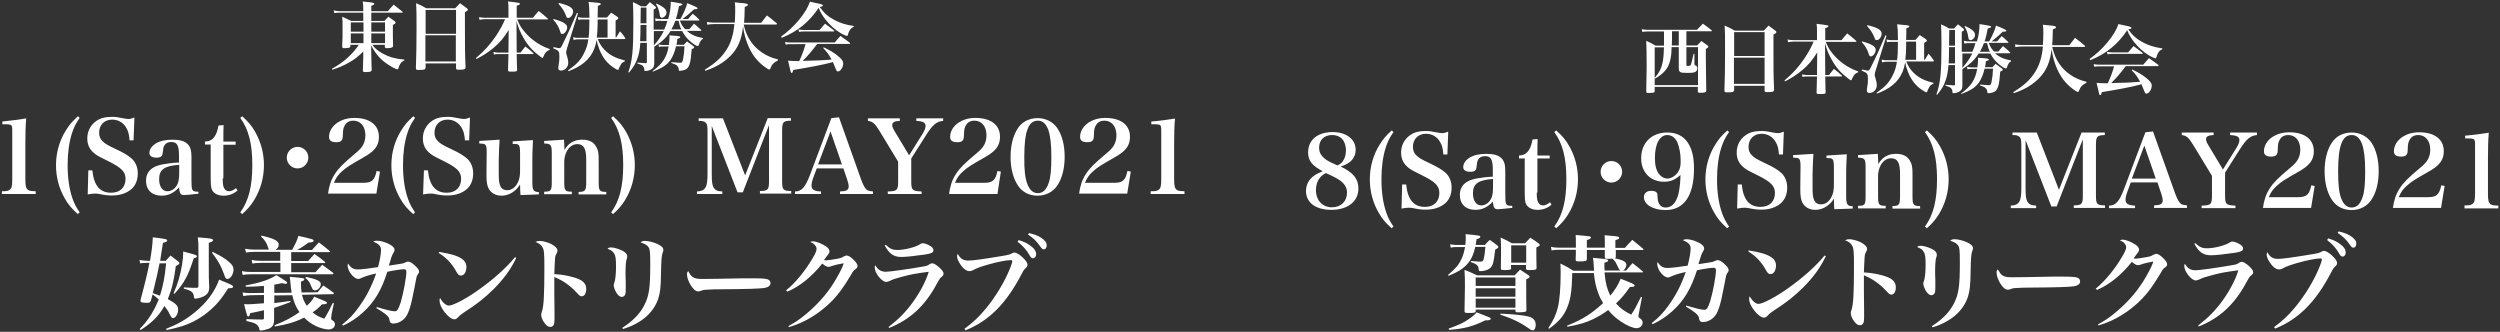
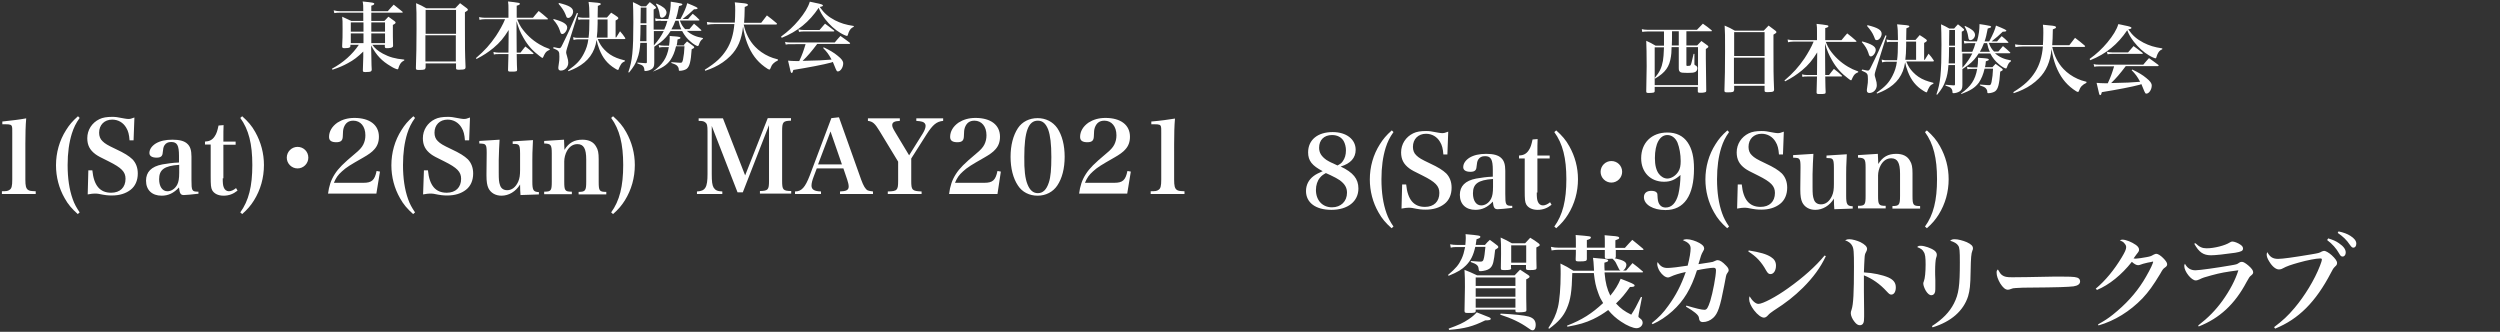
<svg xmlns="http://www.w3.org/2000/svg" version="1.1" id="レイヤー_1" x="0" y="0" viewBox="0 0 1183 157" xml:space="preserve">
  <rect x="0" y="0" width="1183" height="157" fill="#333333" stroke="none" />
  <style>.st0{fill:#fff}</style>
-   <path class="st0" d="M78.3 123.6c1-1.2 1.3-1.5 2.4-2.7 1.6 1.2 2.1 1.6 3.6 2.8.4.3.6.6.6.8 0 .4-.4.8-1.7 1.4-.9 6.8-1.8 10.8-3.8 15.6 3.8 2.1 4.9 3.2 4.9 5 0 2-1.2 4-2.4 4-.6 0-.7-.1-1.8-2.2-.4-.9-1.2-2.1-2.3-3.5-2.7 4.8-6 8-11.3 11.4l-.4-.5c3.4-3.6 5.1-6 7.1-9.8.8-1.6 1.4-2.9 1.9-4.2-1.2-1.1-1.5-1.3-2.9-2.4-.2.9-.4 1.6-.8 3-.3.8-.7 1-1.8 1-2.2 0-3.1-.2-3.1-.9 0-.2 0-.5.1-.9 2-7.4 3.1-11.9 4.1-17.1h-1.2c-1.2 0-2.3.1-3.2.2L66 123c1.2.2 2.4.4 3.6.4H71c.8-4.8 1.2-7.8 1.3-11.1 6.1.7 6.8.9 6.8 1.5 0 .5-.6.8-2 1.1-.9 5.6-.9 5.9-1.3 8.5h2.5zm-2.8 1c-1 5-1 5-3.2 14.1 2.2.8 2.2.8 3.4 1.2 1.5-4.8 2.3-8.8 2.9-15.3h-3.1zm3.1 31c5.1-2 9.1-4.2 13.2-7.5 5.8-4.6 9.9-10.1 11.9-15.8 1.4.6 2.4 1.1 3.1 1.3 2.8 1.2 3.5 1.5 3.5 2.1 0 .5-.6.7-2.1.7h-.2c-3.3 5.2-5.8 8.2-9.9 11.5-4 3.2-8.4 5.5-13.5 6.9-1.4.4-2.6.7-5.8 1.4l-.2-.6zm3.5-16.8c2-4.3 3.2-8.4 4.1-13.8.4-2.7.5-3.9.5-6 5.3 1.4 5.5 1.5 6.1 1.8.3.1.4.3.4.5 0 .4-.5.7-1.5.9-1.9 5.6-2.5 7.2-3.9 9.7-1.4 2.6-2.8 4.4-5.2 7.1l-.5-.2zm11.8-20.4c0-2.9 0-3.8-.3-6.1 6.6.5 7.2.7 7.2 1.4 0 .4-.4.7-2 1.2v11.6c0 3.2 0 6.5.2 9.4 0 1.8-.4 2.7-1.6 3.7-1 .9-3.6 1.7-5 1.7-.4 0-.5-.1-.6-.7-.2-2.3-1.2-3.1-4.8-4v-.6c4.2.2 4.2.2 6 .2.7 0 .9-.2.9-.9v-16.9zm6.8.8c3.8 1.9 5.9 3.2 7.5 4.6 1.7 1.4 2.3 2.4 2.3 3.8 0 2.2-1.5 4.4-2.9 4.4-.6 0-1-.4-1.5-2-1.4-4-2.9-6.7-5.8-10.4l.4-.4zM138.3 118.2c1.5-2.9 2.3-4.4 2.9-6.6 6.9 1.6 7.2 1.7 7.2 2.3 0 .5-.6.8-2.4.9-2.3 1.7-3.3 2.3-5.4 3.5h7c1.6-1.8 1.6-1.8 3.3-3.6 2.2 1.7 2.9 2.2 5 4 .2.2.3.3.3.4 0 .1-.2.2-.5.2h-17.9v4.2h8c1.3-1.4 1.7-1.9 3-3.3 2.1 1.4 2.7 1.9 4.7 3.5.3.2.4.4.4.5 0 .2-.2.3-.6.3h-15.5v4.3h11.5c1.3-1.5 1.8-2 3.2-3.5 2.2 1.6 2.9 2.1 5 3.7.2.2.3.3.3.5s-.2.3-.6.3h-38.7c-1.3 0-2.5.1-3.7.3l-.3-1.8c1.4.3 2.6.4 4.1.4h14.1v-4.3H123c-1.3 0-2.4.1-3.6.3l-.3-1.7c1.3.3 2.4.4 3.8.4h9.7v-4.2h-12.3c-1.5 0-2.7.1-3.9.3l-.4-1.8c1.5.3 2.9.4 4.2.4h7.1c-.2-.3-.3-.4-.5-1.2-.6-1.9-1.7-3.6-3.3-5l.3-.4c6 1.4 8.1 2.5 8.1 4.3 0 .9-.5 1.7-1.5 2.4h7.9zm-8.7 20.4l8.4-.1c-.2-1.4-.4-2.5-.5-4-.2-2.2-.2-2.3-.4-3.5 6.2.5 6.9.6 6.9 1.2 0 .4-.1.5-1.6 1.1 0 2.6.1 3.6.3 5.1l7.6-.1c1.2-1.4 1.5-1.9 2.7-3.2 2.1 1.4 2.7 1.8 4.7 3.3.2.2.3.4.3.5 0 .2-.2.3-.6.3l-14.5.3c.5 2.1 1.1 3.5 2.3 5.2 1.9-1.8 2.5-2.5 3.5-4.3 5.9 2.4 6 2.4 6 2.9s-.5.7-2.3.7c-2 2-2.8 2.7-4.5 3.8 1.8 1.5 3.1 2.2 5.6 3 1.6-2.8 1.8-3 4-7.5l.5.2-1.1 5.2c-.1.5-.2 1.6-.2 1.9 0 .5 0 .6.9 1.2.6.4.9 1 .9 1.7 0 1.4-1.3 2.4-3 2.4-1.6 0-4.2-.7-6.2-1.7s-3.7-2.2-5.4-3.9c-4.2 2.1-7.9 3.2-13.8 4.2l-.2-.6c5.1-2 8.1-3.6 11.8-6.2-1.7-2.4-2.7-4.9-3.4-8l-8.5.1v3.6c2.8-.3 3.2-.4 7.6-1l.1.5c-3.2 1.2-4.9 1.9-7.8 2.8v5.3c0 2.7-.6 3.7-2.6 4.6-1.2.4-2.8.8-3.7.8-.5 0-.6-.1-.7-.7-.1-.7-.4-1.2-.8-1.7-.9-1-1.8-1.3-5.3-2.1v-.9c5 .2 5 .2 7.4.2.7 0 .9-.2.9-.7v-3.7c-2.5.6-3.6.8-6.5 1.4-.3 1.2-.5 1.6-.9 1.6-.5 0-.6-.2-2-5.9.8 0 1.4.1 1.8.1.5 0 3-.1 7.6-.5v-3.9l-6.1.1c-1.3 0-2.5.2-3.7.4l-.3-1.7c1.3.2 2.4.3 3.7.3h.3l6.1-.1v-3.3c-3.4.3-5 .3-8.6.4l-.1-.6c6.8-1.3 11.2-2.7 14.6-4.9 1.1.7 1.9 1.2 2.4 1.5 2.2 1.4 2.7 1.7 2.7 2.1 0 .2-.3.5-.6.5-.2 0-1.2-.1-1.9-.3-1.8.4-2.5.5-3.6.7v3.9zm15.2-7.6c5.3 1.2 7 2 7 3.5 0 1.4-1.4 2.9-2.7 2.9-.6 0-.9-.2-1.2-.6-.1-.2-.1-.2-.7-1.5-.7-1.8-1.3-2.6-2.7-3.8l.3-.5zM161.9 153.6c3.5-2.8 5.4-4.8 7.9-8.3 3.5-4.8 6-9.6 8.2-15.9-3.2.7-5.4 1.4-7.1 2.2-.6.3-1 .4-1.3.4-1.2 0-2.7-1.1-3.9-2.9-.7-1.1-1.2-2.5-1.2-3.4 0-.2 0-.5.2-1 1.3 2.1 2.6 2.8 4.7 2.8 1.5 0 5.8-.5 9.5-1.1 1-3.8 1.4-6.5 1.4-8.2 0-1.7-1.1-2.8-3.7-3.9.7-.3 1.1-.4 1.9-.4 1.7 0 4.2.8 6 1.8 1.5.9 2.2 1.6 2.2 2.5 0 .5-.1.8-.6 1.6-.7 1.2-.9 1.8-2.1 5.9 2.9-.4 2.9-.4 5.2-.8 1.6-.2 1.7-.3 2.8-.8.4-.2.7-.3 1.1-.3 1 0 2.3.8 3.9 2.5 1 1 1.3 1.6 1.3 2.3 0 .4-.1.6-.8 1.6-.4.6-.4.8-1.3 5.6-1.9 10-3 13.3-5.2 15.3-1.4 1.3-3.2 2-4.9 2-.6 0-1.2-.2-1.4-.6-.3-.3-.3-.5-.5-1.6-.2-1.2-2.3-2.9-6.1-5.1l.2-.5c4.4 1.3 7.2 2 8.5 2 1.2 0 1.7-.9 2.8-4.2 1.2-3.9 2.7-11.8 2.7-14.5 0-.9-.4-1.2-1.2-1.2-1.1 0-5.2.6-7.8 1.2-2.8 8.8-6.2 14.4-11.6 19.3-2.9 2.6-6 4.7-9.4 6.2l-.4-.5zM207.8 119.2c5.4.9 8.3 1.7 10.5 3.1 1.6 1 2.4 2.3 2.4 4.1 0 2.3-1.1 4-2.6 4-.8 0-1.3-.4-2-1.6-2.3-4.2-4.8-6.8-8.5-9.1l.2-.5zm36.5 2.8c-2.6 5.5-6 10.1-10.8 14.9-4.3 4.2-7.8 7-13.9 10.9-1.2.8-2.1 1.5-2.6 2.1-.7.8-1.3 1.2-2 1.2-1.2 0-3-1.3-4.7-3.5-1.5-2-2.3-3.8-2.3-5.3 0-.4 0-.7.2-1.3 1.3 2.2 2.9 3.6 4.2 3.6 2 0 8.3-3.3 14-7.4 7.2-5.1 13.2-10.5 17.3-15.5l.6.3zM255.4 114c1.4 0 3.6.6 5.3 1.4 2.1 1.1 3.1 2.1 3.1 3.2 0 .4-.1.7-.4 1.3-.6 1.1-.7 1.4-.8 3.2-.1 1-.2 4.1-.3 6.6 4.3.2 8.8 1.2 11.6 2.4 2.4 1.1 3.5 2.5 3.5 4.7 0 2.1-.9 3.4-2.1 3.4-.7 0-1-.2-2.3-1.6-3.1-3.4-6.8-6-10.7-7.5v7.5c0 4 0 4 .1 9.7v2.3c0 1.6-.1 2.4-.3 2.9-.3.8-.9 1.2-1.7 1.2-.9 0-1.7-.5-2.6-1.7-1-1.2-1.7-2.9-1.7-3.9 0-.6 0-.8.4-1.9.8-2.4 1.1-7.9 1.1-20.2 0-6.9-.1-8.7-.9-10-.5-1-1.6-1.9-3.3-2.5.8-.4 1.2-.5 2-.5zM289.2 117.1c1.8 0 4.9 1.1 6.4 2.2.8.6 1.2 1.3 1.2 2v.1c0 .4 0 .5-.4 1.7-.2.8-.4 3-.4 6 0 .8 0 2.2.1 4.3v2.8c0 1.5 0 1.9-.1 2.6-.2 1.1-.9 1.7-1.8 1.7s-1.8-.8-2.6-2.1c-.7-1.2-1.2-2.6-1.2-3.4 0-.4 0-.4.3-1.2.5-1.3.8-4.3.8-7.8 0-3.4-.2-5-.9-6-.6-1.1-1.2-1.5-3.1-2.3.6-.6.8-.6 1.7-.6zm5.3 38c5-3.2 8.3-6.6 10.4-10.7 2.3-4.5 2.8-8.4 2.8-19.4 0-5.4-.1-7.1-.8-8-.6-1-1.9-1.7-3.8-2.3.8-.6 1.2-.7 2.2-.7 1.5 0 3.8.6 5.7 1.4 2.1 1 2.9 1.8 2.9 2.9 0 .4 0 .5-.3 1.2-.5 1.2-.7 3.3-.8 9.6-.1 6.9-.4 9.1-1.2 11.9-2.2 6.9-8 12-16.8 14.7l-.3-.6zM327.7 131c1.1.8 2.2 1 4.8 1 1.9 0 10.7-.1 19-.3h5.4c4.8 0 6.3.2 7.1.9.4.3.6.9.6 1.4 0 1.2-1.1 2-3.1 2.3-2.7.3-6.9.5-21.4.6-2.2 0-2.4 0-6 .2-1.2.1-1.4.1-2.1.4-.7.3-1.2.4-1.6.4-1.2 0-2.4-1.1-3.6-3-1.1-1.9-1.7-3.6-1.7-5 0-.8 0-1 .6-1.6.9 1.7 1.2 2.1 2 2.7zM372 137.4c4.6-3.8 8.8-9 12.3-14.8 1.5-2.5 2.1-3.8 2.1-4.8 0-.7-.2-1.1-.7-1.7-.6-.8-1-1-2.3-1.6.6-.2.8-.3 1.2-.3 1.7 0 4.4 1.1 6.4 2.5 1 .7 1.5 1.5 1.5 2.2 0 .7-.1.9-1.3 2.4 0 0-.6.8-1.3 1.8.4 0 .8.1 1 .1.8 0 3.5-.4 5-.7 1.7-.3 2.4-.5 3.3-1.1.9-.4 1.1-.5 1.4-.5.8 0 2 .7 3.3 2 1.2 1.2 1.9 2.2 1.9 2.9 0 .6-.2 1-.9 1.5-1 .7-1.1.8-2.4 3.1-3.4 5.6-5.4 8.4-8.4 11.6-5.9 6.1-13.1 10.6-20.8 12.8l-.2-.5c3-1.7 4.6-2.7 7-4.6 6-4.8 10.7-9.9 14.4-15.8 1.7-2.7 4-7 4.4-8.3.1-.3.2-.5.2-.6 0-.1.1-.2.1-.2 0-.1-.1-.2-.1-.2h-.1-.2s-.1 0-.2.1c-.1 0-.3 0-.5.1-.4 0-2.5.5-3.6.8-1 .3-1 .3-1.8.6-.3 0-.5.1-.6.1-.9 0-1.9-.6-3-1.6-4.8 6.1-10.7 10.9-16.5 13.3l-.6-.6zM420.5 154.7c4.8-3.7 8.2-7.2 11.4-11.6 3.6-5 6.2-10 7.6-14.5-6.1.8-8.4 1.2-12.8 2.4-3.3.9-4 1.1-5.6 1.9-.7.3-1.2.5-1.8.5-2 0-5.4-4.2-5.4-6.8 0-.3 0-.6.3-1.1 1.2 2.2 2.8 3.1 5 3.1 1.8 0 10.3-1.2 16.6-2.3 2.9-.5 3-.5 4.1-1.3.4-.3.8-.4 1.3-.4.7 0 1.8.7 3.1 1.8 1.5 1.3 2.2 2.3 2.2 3.1 0 .6-.2.9-.9 1.5-.8.6-1.1 1.1-2.2 3.1-5.6 10.6-12.8 17.2-22.7 21.1l-.2-.5zm-1.3-38.8c1.9 1.8 3.2 2.4 5.3 2.4 3.5 0 8.7-1.3 11-2.8.4-.3.8-.4 1.2-.4.9 0 2.7.7 3.8 1.5.9.6 1.2 1.2 1.2 1.8 0 1.1-.8 1.5-3.7 2-4.8.7-9.5 1.2-11.4 1.2-3.7 0-5.7-1.4-8-5.5l.6-.2zM456.4 155.6c4.1-3.1 6.5-5.3 9.7-9.1 4.8-5.7 9.4-13.2 12-19.9.6-1.5.9-2.5.9-3 0-.4-.2-.5-.9-.5-1.7 0-6 .8-10.2 2-3.5 1-5.4 1.6-7.6 2.8-.5.3-1.2.4-1.6.4-1.4 0-3.1-1.3-4.5-3.6-.9-1.4-1.3-2.5-1.3-3.4 0-.3 0-.6.3-1.2 1.2 2.3 2.6 3.2 5.1 3.2 2.1 0 7.1-.7 15.5-2.1 3.6-.6 4-.7 5.2-1.4.3-.1.8-.3 1.1-.3.7 0 2.3.9 3.6 2.1 1.6 1.5 2.5 2.7 2.5 3.6 0 .7-.2 1.1-.9 1.7-.9.9-1.1 1.2-2 3-7.2 13.8-15.3 21.9-26.4 26.4l-.5-.7zm25.6-42c2.3.7 3.7 1.3 5.1 2.3 2.2 1.5 3.2 2.9 3.2 4.4 0 1.1-.6 1.9-1.5 1.9-.6 0-1-.3-1.6-1.4-1.4-2.5-3.3-4.6-5.7-6.4l.5-.8zm4.9-3.3c2.4.5 4.2 1.2 5.6 2.1 1.9 1.2 2.8 2.4 2.8 3.7 0 1.2-.6 1.9-1.4 1.9-.5 0-.9-.3-1.6-1.3-1.6-2.4-3.3-4-5.8-5.7l.4-.7z" />
  <g>
-     <path class="st0" d="M176.2 21.2c1.1 1.6 2.6 2.9 5 4.2 3 1.6 5.7 2.4 10.1 2.8v.4c-1.2.6-1.8 1.2-2.4 2.6-.2.4-.2.6-.4 1.2-.1.3-.2.4-.4.4-.4 0-1.9-.6-3.1-1.4-4.3-2.5-6.8-5.1-9.4-9.9l.1 4.4c.1 5.5.1 5.5.2 7 0 .4-.1.6-.3.8-.3.3-1.2.4-2.6.4-1.1 0-1.3-.1-1.3-.8.1-1.7.2-5.1.2-6.4v-2.5c-2.7 2.6-4.5 4-7.3 5.5-2.2 1.2-4 2-7.3 3.1l-.2-.5c5.4-2.9 9.7-6.8 12.7-11.3h-4v.5c0 .4-.1.6-.3.7-.3.3-1.3.4-2.4.4-.9 0-1.2-.1-1.2-.9.2-3.5.2-4.9.2-8.2 0-3.4 0-4.4-.2-5.8 1.8.8 2.4 1.1 4.3 2h5.7V6h-11c-1 0-1.6 0-2.7.2l-.3-1.3c1.2.3 2.1.4 3 .4h11c0-2.5 0-3.2-.3-4.6 4.9.5 5.5.6 5.5 1.1 0 .3-.3.6-1.4.9v2.6h7.8c1.2-1.4 1.6-1.8 2.8-3.1 1.8 1.4 2.3 1.8 4.1 3.3.1.1.2.2.2.3 0 .1-.1.2-.4.2h-14.5v3.9h6.2c.8-.9 1.1-1.2 1.9-2 1.3.9 1.7 1.2 2.9 2.1.4.3.5.5.5.7 0 .3-.3.6-1.3 1.1 0 5.8 0 6 .1 9.8v.1c0 .3-.1.5-.3.6-.3.3-1.3.5-2.6.5-.8 0-.9-.1-1-.7v-.9h-5.9zM172 10.6h-6V15h6v-4.4zm0 5.2h-6v4.6h6v-4.6zm10.2-5.2h-6.5V15h6.5v-4.4zm0 5.2h-6.5v4.6h6.5v-4.6zM201.3 32.1c0 .8-.5 1-3 1-1.3 0-1.5-.1-1.5-.9.2-6.4.3-10.3.3-18.5 0-7.4 0-9.1-.2-12.2 2.2.9 2.8 1.3 4.8 2.4h13.7c1-1 1.3-1.4 2.3-2.4 1.4 1 1.9 1.4 3.2 2.4.4.3.5.5.5.7 0 .3-.3.6-1.4 1.2v5.8c0 10.8 0 13.1.3 20.2 0 .4-.1.6-.3.8-.3.3-1.4.4-2.7.4-1.2 0-1.5-.1-1.5-.7V30h-14.4v2.1zm14.5-27.4h-14.4V16h14.4V4.7zm-14.5 12v12.4h14.4V16.7h-14.4zM244.8 9.3c.8 1.9 1.1 2.5 1.8 3.6 2.2 3.2 5.1 6 8.7 8.1 1.7 1 2.6 1.4 4.8 2.2v.4c-1.1.4-1.7.9-2.2 1.7-.3.4-.6 1.2-.8 1.6-.1.4-.3.5-.4.5-.2 0-.5-.2-1.4-.9-3.2-2.4-5.5-4.9-7.6-8.6-1.5-2.6-2.3-4.5-3.3-7.9l.1 14.9h1.8c.8-1 1.5-2 2.3-2.9 1.7 1.3 2.2 1.7 3.7 3.1.1.1.2.3.2.3 0 .1-.2.2-.4.2h-7.6c.1 5.5.1 5.5.2 7.4 0 .8-.3.9-2.8.9-1.3 0-1.5-.1-1.5-.8.1-2.7.1-3.3.2-7.5h-4.7c-1 0-1.5 0-2.2.2l-.2-1.2c.9.2 1.6.3 2.4.3h4.7l.1-10.7c-2.3 3.7-4.1 5.9-7.2 8.5-2.6 2.1-4.7 3.5-8 5.2l-.3-.4c4.2-3.6 6.7-6.4 9.5-10.5 1.7-2.6 3.3-5.4 4.3-7.9h-9.6c-.9 0-1.7.1-2.5.3l-.2-1.3c1 .2 1.9.3 2.7.3h11.2v-4c0-1.8 0-2.3-.2-3.7 1.2.1 2.1.2 2.7.3 2.4.3 2.9.4 2.9.8s-.4.6-1.5.9v5.7h7.7c1.2-1.4 1.5-1.9 2.7-3.2 1.8 1.4 2.4 1.9 4.2 3.5.1.1.2.2.2.3 0 .1-.2.2-.4.2h-14.1zM262 9c4.4 1.2 6.4 2.4 6.4 4 0 1.4-1.3 3.1-2.3 3.1-.6 0-.8-.3-1.2-1.7-.6-1.8-1.5-3.3-3.1-5.1l.2-.3zm0 13.3c1.9.4 2.3.5 2.7.5.5 0 .8-.3 1.5-1.8 2.5-5 4.5-9.4 6.8-14.9l.5.2-5.2 16.6c-.3 1-.4 1.5-.4 1.9 0 .3.1.8.4 1.7.5 1.7.6 2.3.6 3.2 0 2.1-1.6 3.7-3.5 3.7-.7 0-1.2-.4-1.2-1.1 0-.3 0-.8.1-1.2.4-2.3.4-3.1.4-4.3 0-2.6-.2-2.8-3-4l.3-.5zm2.5-20.9c4.9 1.2 6.7 2.3 6.7 4.1 0 1.4-1.2 3-2.3 3-.3 0-.6-.1-.8-.4-.1-.2-.1-.2-.6-1.5-.6-1.5-1.7-3.1-3.2-4.8l.2-.4zm18.4 17.2c.9 2.2 1.7 3.4 3.1 4.9 1.6 1.7 3.5 3 5.8 3.9 1 .4 2 .7 3.9 1.2v.4c-1.1.5-1.5.8-2 1.7-.4.6-.7 1.4-.9 1.9-.1.4-.2.5-.4.5s-.6-.2-1.4-.7c-3.6-2.2-5.8-5-7.4-9.1-.6-1.6-1.1-3.2-1.3-4.4-.5 3.2-1.4 5.4-3 7.7-1.6 2.2-3.7 3.9-6.3 5.3-1.1.6-2 1-4 1.8l-.2-.4c4.1-2.9 5.8-4.7 7.5-8 1.1-2.1 1.8-4.2 2.1-6.7h-4.8c-.8 0-1.3.1-2.2.3l-.2-1.3c1 .3 1.5.3 2.4.3h4.9c.3-2.2.4-4.6.4-8.7h-3.1c-.9 0-1.3 0-2.1.2l-.2-1.3c1 .2 1.7.3 2.3.3h3.1v-1c0-3.1-.1-4.6-.4-6.5 4.8.4 5 .5 5.4.6.3.1.4.3.4.4 0 .3-.3.5-1.4.9 0 2.1 0 2.1-.1 5.5h4.4c.9-1 1.1-1.3 2-2.3 1.4.9 1.8 1.1 3 2 .3.3.4.4.4.6 0 .3-.3.6-1.3 1.1v8h.3c.8-1.3 1-1.7 1.8-2.9 1.1 1.3 1.5 1.7 2.4 3.1.1.1.1.3.1.3 0 .2-.2.3-.5.3h-12.5zm4.6-.8V9.2h-4.7v1.9c-.1 3.4-.1 4.3-.4 6.7h5.1zM312.7 9.8c-1 0-1.7.1-2.5.2l-.2-1.3c1 .2 1.6.3 2.7.3h3.5c.9-3.2 1.2-5.5 1.2-8.2 1.1.2 2 .3 2.6.4 2.3.4 2.9.5 2.9.9 0 .3-.4.5-1.6.8-.6 3.1-.9 4.4-1.5 6.1h2.2c2-3.8 2.7-5.5 3.2-7.5 4 1.6 4.9 2.1 4.9 2.4s-.3.5-1.7.5C326.1 6.6 326 6.6 323 9h2.6c.9-1.1 1.2-1.4 2.2-2.5 1.4 1.1 1.8 1.5 3 2.7.1.1.2.3.2.3 0 .1-.1.2-.4.2h-8.9c.8 2.1 1.3 2.8 2.5 4.1h2c.8-.9 1.5-1.7 2.2-2.6 1.5 1.2 1.9 1.6 3.3 2.9.1.1.2.2.2.3 0 .1-.1.2-.4.2H325c2.2 1.9 4.3 2.8 7.6 3.4v.4c-.9.5-1.4 1.3-1.9 2.8-.2.5-.3.6-.5.6-.5 0-2.1-.9-3.3-2-1.7-1.4-3-3-4.1-5.1h-5.5c-1.3 2.1-2.8 3.8-4.7 5.3-.9.7-1.4 1-3 2.1V29.7c0 1.8-.4 2.5-1.4 3.1-.8.5-2 .8-2.8.8-.4 0-.5-.1-.5-.6 0-.7-.3-1.4-.7-1.8-.4-.4-.9-.6-2.6-1.2v-.4c.5 0 .9.1 1.2.1 1.5.1 1.6.1 2.7.2.5 0 .6-.1.6-.6v-9H303c-.2 3-.6 5.3-1.4 7.4-.8 2.4-1.8 4-3.9 6.6l-.4-.1c1.9-5.4 2.4-10.1 2.4-23.6 0-4.7-.1-7.1-.2-9.6 1.8.8 2.3 1.1 3.9 2h2.3c.8-.9 1-1.2 1.8-2 1.2.9 1.5 1.2 2.6 2.1.3.2.3.4.3.5 0 .3-.2.5-1.1.9V14h5c.7-1.5 1-2.3 1.5-4.1h-3.1zm-6.8 2h-2.8c0 4-.1 4.9-.2 7.7h3v-7.7zm0-8.2h-2.7c0 .9 0 3.3-.1 7.4h2.8V3.6zm17.8 17.5c.6-.6.8-.9 1.4-1.5 1.3.9 1.7 1.2 3 2.2.3.3.4.4.4.6 0 .3-.3.5-1.2.9-.4 6-1 8.2-2.4 9.3-.7.5-2.1.9-3.2.9-.4 0-.5-.1-.5-.6 0-.8-.4-1.4-.9-1.9-.5-.4-1.1-.7-2.6-1.2v-.4c3.6.3 3.9.3 4.4.3.6 0 .8-.3 1.1-1.5.4-2.1.6-3.7.7-6.3h-4c-.6 2.7-1.5 4.8-2.7 6.6-1.8 2.4-3.9 3.7-8.3 5.4l-.1-.3c4.6-3.3 6.7-6.4 7.6-11.6h-2.3c-1 0-1.6 0-2.3.2l-.2-1.2c.8.2 1.5.3 2.5.3h2.4c.2-1.3.3-2.6.3-3.5v-1.1c1 .1 1.8.2 2.4.2 2.2.2 2.7.3 2.7.7 0 .3-.3.5-1.4.8-.1 1.4-.2 1.9-.4 2.8h3.6zm-14.3-6.4v6.8c2.2-2.5 3.4-4.3 4.7-6.8h-4.7zm1.3-13c1.9.9 2.4 1.2 3.2 1.8.9.6 1.5 1.6 1.5 2.4 0 1.2-1.1 2.5-2.2 2.5-.6 0-.9-.4-1-1.4-.3-2.1-.8-3.5-1.8-5.1l.3-.2zm8.9 8.1c-.6 1.6-1.1 2.7-1.9 4.1h4.7c-.7-1.5-.9-2.2-1.3-4.1h-1.5zM351.9 11.5c.9 4.2 2.7 7.8 5.4 10.6 1.7 1.8 4.1 3.5 6.6 4.6 1.3.6 2.3.9 4.2 1.4v.5c-1.9.9-2.9 1.9-3.5 3.7-.2.5-.3.6-.5.6-.4 0-1.1-.4-2.3-1.3-3.7-2.7-6.3-6.2-8.2-11.1-.9-2.4-1.5-4.6-2-7.9-.6 6-2.5 10.4-6 13.9-2.2 2.2-4.8 4-7.6 5.3-1.3.6-2.2 1-4.3 1.7l-.2-.5c5.4-3.4 8-5.9 10.3-9.5 2.1-3.3 3.3-7.3 3.7-12.1H338c-1.3 0-2.2.1-3.3.3l-.2-1.3c1.2.2 2.3.3 3.6.3h9.6c.1-1.8.2-3.4.2-5.8 0-1.7 0-2.3-.2-3.8 1.3.1 2.3.2 2.9.3 2.5.2 3.3.4 3.3.9 0 .4-.4.6-1.5 1-.1 3.9-.1 5.3-.3 7.5h8.1l2.7-3.5c2 1.5 2.6 2 4.5 3.6.2.2.3.3.3.4 0 .1-.2.3-.4.3h-15.4zM369.6 17.3c3.3-2.4 5.9-4.8 8.4-7.8 2.7-3.3 4.4-6 5.2-8.7 1.2.3 2.2.4 2.8.6 2.6.5 3.4.8 3.4 1.2 0 .3-.3.5-1.5.7 2.1 3 4 4.6 7.2 6.3 2.8 1.4 5 2.1 8.9 2.7v.4c-1.2.5-1.8 1.2-2.4 2.6l-.4 1.2c-.1.4-.2.5-.4.5-.4 0-1.8-.6-3.1-1.4-2.7-1.6-5.1-3.8-7.2-6.5-1.5-2-2.3-3.3-3.1-5.4-4.5 6.7-10 11.2-17.5 14.2l-.3-.6zm17.1 3.5c-2.7 3.6-4.7 5.9-6.9 8 6.7-.1 10.1-.3 13.7-.6-1.4-2.6-2.1-3.5-4-5.5l.3-.3c2.9 1.4 4.8 2.5 6.6 4 1.9 1.5 2.6 2.5 2.6 3.6 0 1.9-1.3 3.8-2.5 3.8-.5 0-.6-.2-1-1.1-.7-1.8-.9-2.3-1.4-3.4-.3.1-.3.1-.8.3-3.7 1-10.5 2.3-17.9 3.5-.3 1.1-.4 1.4-.8 1.4s-.4 0-1.7-5.8c1.4.1 2.3.2 4.1.2h1.2c1.4-3 2-4.7 3-8H374c-.8 0-1.3 0-2.2.2l-.3-1.3c1 .3 1.8.3 2.6.3H395c1.2-1.4 1.5-1.8 2.7-3.1 1.9 1.4 2.6 1.8 4.4 3.2.1.1.2.3.2.3 0 .1-.2.3-.4.3h-15.2zm-8.9-6.9c1 .2 1.7.3 2.7.3h7.3c1.1-1.3 1.5-1.7 2.6-3 1.8 1.3 2.3 1.7 4.1 3.1.2.1.3.3.3.4 0 .1-.1.2-.4.2h-14.1c-.7 0-1.2 0-2.2.2l-.3-1.2z" />
+     <path class="st0" d="M176.2 21.2c1.1 1.6 2.6 2.9 5 4.2 3 1.6 5.7 2.4 10.1 2.8v.4c-1.2.6-1.8 1.2-2.4 2.6-.2.4-.2.6-.4 1.2-.1.3-.2.4-.4.4-.4 0-1.9-.6-3.1-1.4-4.3-2.5-6.8-5.1-9.4-9.9l.1 4.4c.1 5.5.1 5.5.2 7 0 .4-.1.6-.3.8-.3.3-1.2.4-2.6.4-1.1 0-1.3-.1-1.3-.8.1-1.7.2-5.1.2-6.4v-2.5c-2.7 2.6-4.5 4-7.3 5.5-2.2 1.2-4 2-7.3 3.1l-.2-.5c5.4-2.9 9.7-6.8 12.7-11.3h-4v.5c0 .4-.1.6-.3.7-.3.3-1.3.4-2.4.4-.9 0-1.2-.1-1.2-.9.2-3.5.2-4.9.2-8.2 0-3.4 0-4.4-.2-5.8 1.8.8 2.4 1.1 4.3 2h5.7V6h-11c-1 0-1.6 0-2.7.2l-.3-1.3c1.2.3 2.1.4 3 .4h11c0-2.5 0-3.2-.3-4.6 4.9.5 5.5.6 5.5 1.1 0 .3-.3.6-1.4.9v2.6h7.8c1.2-1.4 1.6-1.8 2.8-3.1 1.8 1.4 2.3 1.8 4.1 3.3.1.1.2.2.2.3 0 .1-.1.2-.4.2h-14.5v3.9h6.2c.8-.9 1.1-1.2 1.9-2 1.3.9 1.7 1.2 2.9 2.1.4.3.5.5.5.7 0 .3-.3.6-1.3 1.1 0 5.8 0 6 .1 9.8v.1c0 .3-.1.5-.3.6-.3.3-1.3.5-2.6.5-.8 0-.9-.1-1-.7v-.9h-5.9zM172 10.6h-6V15h6v-4.4zm0 5.2h-6v4.6h6v-4.6zm10.2-5.2h-6.5V15h6.5v-4.4zm0 5.2h-6.5v4.6h6.5v-4.6zM201.3 32.1c0 .8-.5 1-3 1-1.3 0-1.5-.1-1.5-.9.2-6.4.3-10.3.3-18.5 0-7.4 0-9.1-.2-12.2 2.2.9 2.8 1.3 4.8 2.4h13.7c1-1 1.3-1.4 2.3-2.4 1.4 1 1.9 1.4 3.2 2.4.4.3.5.5.5.7 0 .3-.3.6-1.4 1.2v5.8c0 10.8 0 13.1.3 20.2 0 .4-.1.6-.3.8-.3.3-1.4.4-2.7.4-1.2 0-1.5-.1-1.5-.7V30h-14.4v2.1zm14.5-27.4h-14.4V16h14.4V4.7zm-14.5 12v12.4h14.4V16.7h-14.4zM244.8 9.3c.8 1.9 1.1 2.5 1.8 3.6 2.2 3.2 5.1 6 8.7 8.1 1.7 1 2.6 1.4 4.8 2.2v.4c-1.1.4-1.7.9-2.2 1.7-.3.4-.6 1.2-.8 1.6-.1.4-.3.5-.4.5-.2 0-.5-.2-1.4-.9-3.2-2.4-5.5-4.9-7.6-8.6-1.5-2.6-2.3-4.5-3.3-7.9l.1 14.9h1.8c.8-1 1.5-2 2.3-2.9 1.7 1.3 2.2 1.7 3.7 3.1.1.1.2.3.2.3 0 .1-.2.2-.4.2h-7.6c.1 5.5.1 5.5.2 7.4 0 .8-.3.9-2.8.9-1.3 0-1.5-.1-1.5-.8.1-2.7.1-3.3.2-7.5h-4.7c-1 0-1.5 0-2.2.2l-.2-1.2c.9.2 1.6.3 2.4.3h4.7l.1-10.7c-2.3 3.7-4.1 5.9-7.2 8.5-2.6 2.1-4.7 3.5-8 5.2l-.3-.4c4.2-3.6 6.7-6.4 9.5-10.5 1.7-2.6 3.3-5.4 4.3-7.9h-9.6c-.9 0-1.7.1-2.5.3l-.2-1.3c1 .2 1.9.3 2.7.3h11.2v-4c0-1.8 0-2.3-.2-3.7 1.2.1 2.1.2 2.7.3 2.4.3 2.9.4 2.9.8s-.4.6-1.5.9v5.7h7.7c1.2-1.4 1.5-1.9 2.7-3.2 1.8 1.4 2.4 1.9 4.2 3.5.1.1.2.2.2.3 0 .1-.2.2-.4.2h-14.1zM262 9c4.4 1.2 6.4 2.4 6.4 4 0 1.4-1.3 3.1-2.3 3.1-.6 0-.8-.3-1.2-1.7-.6-1.8-1.5-3.3-3.1-5.1l.2-.3zm0 13.3c1.9.4 2.3.5 2.7.5.5 0 .8-.3 1.5-1.8 2.5-5 4.5-9.4 6.8-14.9l.5.2-5.2 16.6c-.3 1-.4 1.5-.4 1.9 0 .3.1.8.4 1.7.5 1.7.6 2.3.6 3.2 0 2.1-1.6 3.7-3.5 3.7-.7 0-1.2-.4-1.2-1.1 0-.3 0-.8.1-1.2.4-2.3.4-3.1.4-4.3 0-2.6-.2-2.8-3-4l.3-.5zm2.5-20.9c4.9 1.2 6.7 2.3 6.7 4.1 0 1.4-1.2 3-2.3 3-.3 0-.6-.1-.8-.4-.1-.2-.1-.2-.6-1.5-.6-1.5-1.7-3.1-3.2-4.8l.2-.4zm18.4 17.2c.9 2.2 1.7 3.4 3.1 4.9 1.6 1.7 3.5 3 5.8 3.9 1 .4 2 .7 3.9 1.2v.4c-1.1.5-1.5.8-2 1.7-.4.6-.7 1.4-.9 1.9-.1.4-.2.5-.4.5s-.6-.2-1.4-.7c-3.6-2.2-5.8-5-7.4-9.1-.6-1.6-1.1-3.2-1.3-4.4-.5 3.2-1.4 5.4-3 7.7-1.6 2.2-3.7 3.9-6.3 5.3-1.1.6-2 1-4 1.8l-.2-.4c4.1-2.9 5.8-4.7 7.5-8 1.1-2.1 1.8-4.2 2.1-6.7h-4.8c-.8 0-1.3.1-2.2.3l-.2-1.3c1 .3 1.5.3 2.4.3h4.9c.3-2.2.4-4.6.4-8.7h-3.1c-.9 0-1.3 0-2.1.2l-.2-1.3c1 .2 1.7.3 2.3.3h3.1v-1c0-3.1-.1-4.6-.4-6.5 4.8.4 5 .5 5.4.6.3.1.4.3.4.4 0 .3-.3.5-1.4.9 0 2.1 0 2.1-.1 5.5h4.4c.9-1 1.1-1.3 2-2.3 1.4.9 1.8 1.1 3 2 .3.3.4.4.4.6 0 .3-.3.6-1.3 1.1v8h.3c.8-1.3 1-1.7 1.8-2.9 1.1 1.3 1.5 1.7 2.4 3.1.1.1.1.3.1.3 0 .2-.2.3-.5.3h-12.5zm4.6-.8V9.2h-4.7v1.9c-.1 3.4-.1 4.3-.4 6.7h5.1zM312.7 9.8c-1 0-1.7.1-2.5.2l-.2-1.3c1 .2 1.6.3 2.7.3h3.5c.9-3.2 1.2-5.5 1.2-8.2 1.1.2 2 .3 2.6.4 2.3.4 2.9.5 2.9.9 0 .3-.4.5-1.6.8-.6 3.1-.9 4.4-1.5 6.1h2.2c2-3.8 2.7-5.5 3.2-7.5 4 1.6 4.9 2.1 4.9 2.4s-.3.5-1.7.5C326.1 6.6 326 6.6 323 9h2.6c.9-1.1 1.2-1.4 2.2-2.5 1.4 1.1 1.8 1.5 3 2.7.1.1.2.3.2.3 0 .1-.1.2-.4.2h-8.9c.8 2.1 1.3 2.8 2.5 4.1h2c.8-.9 1.5-1.7 2.2-2.6 1.5 1.2 1.9 1.6 3.3 2.9.1.1.2.2.2.3 0 .1-.1.2-.4.2H325c2.2 1.9 4.3 2.8 7.6 3.4v.4c-.9.5-1.4 1.3-1.9 2.8-.2.5-.3.6-.5.6-.5 0-2.1-.9-3.3-2-1.7-1.4-3-3-4.1-5.1h-5.5c-1.3 2.1-2.8 3.8-4.7 5.3-.9.7-1.4 1-3 2.1V29.7c0 1.8-.4 2.5-1.4 3.1-.8.5-2 .8-2.8.8-.4 0-.5-.1-.5-.6 0-.7-.3-1.4-.7-1.8-.4-.4-.9-.6-2.6-1.2v-.4c.5 0 .9.1 1.2.1 1.5.1 1.6.1 2.7.2.5 0 .6-.1.6-.6v-9H303c-.2 3-.6 5.3-1.4 7.4-.8 2.4-1.8 4-3.9 6.6l-.4-.1c1.9-5.4 2.4-10.1 2.4-23.6 0-4.7-.1-7.1-.2-9.6 1.8.8 2.3 1.1 3.9 2h2.3c.8-.9 1-1.2 1.8-2 1.2.9 1.5 1.2 2.6 2.1.3.2.3.4.3.5 0 .3-.2.5-1.1.9V14h5c.7-1.5 1-2.3 1.5-4.1h-3.1zm-6.8 2h-2.8c0 4-.1 4.9-.2 7.7h3v-7.7zm0-8.2h-2.7c0 .9 0 3.3-.1 7.4h2.8V3.6zm17.8 17.5c.6-.6.8-.9 1.4-1.5 1.3.9 1.7 1.2 3 2.2.3.3.4.4.4.6 0 .3-.3.5-1.2.9-.4 6-1 8.2-2.4 9.3-.7.5-2.1.9-3.2.9-.4 0-.5-.1-.5-.6 0-.8-.4-1.4-.9-1.9-.5-.4-1.1-.7-2.6-1.2v-.4c3.6.3 3.9.3 4.4.3.6 0 .8-.3 1.1-1.5.4-2.1.6-3.7.7-6.3h-4c-.6 2.7-1.5 4.8-2.7 6.6-1.8 2.4-3.9 3.7-8.3 5.4c4.6-3.3 6.7-6.4 7.6-11.6h-2.3c-1 0-1.6 0-2.3.2l-.2-1.2c.8.2 1.5.3 2.5.3h2.4c.2-1.3.3-2.6.3-3.5v-1.1c1 .1 1.8.2 2.4.2 2.2.2 2.7.3 2.7.7 0 .3-.3.5-1.4.8-.1 1.4-.2 1.9-.4 2.8h3.6zm-14.3-6.4v6.8c2.2-2.5 3.4-4.3 4.7-6.8h-4.7zm1.3-13c1.9.9 2.4 1.2 3.2 1.8.9.6 1.5 1.6 1.5 2.4 0 1.2-1.1 2.5-2.2 2.5-.6 0-.9-.4-1-1.4-.3-2.1-.8-3.5-1.8-5.1l.3-.2zm8.9 8.1c-.6 1.6-1.1 2.7-1.9 4.1h4.7c-.7-1.5-.9-2.2-1.3-4.1h-1.5zM351.9 11.5c.9 4.2 2.7 7.8 5.4 10.6 1.7 1.8 4.1 3.5 6.6 4.6 1.3.6 2.3.9 4.2 1.4v.5c-1.9.9-2.9 1.9-3.5 3.7-.2.5-.3.6-.5.6-.4 0-1.1-.4-2.3-1.3-3.7-2.7-6.3-6.2-8.2-11.1-.9-2.4-1.5-4.6-2-7.9-.6 6-2.5 10.4-6 13.9-2.2 2.2-4.8 4-7.6 5.3-1.3.6-2.2 1-4.3 1.7l-.2-.5c5.4-3.4 8-5.9 10.3-9.5 2.1-3.3 3.3-7.3 3.7-12.1H338c-1.3 0-2.2.1-3.3.3l-.2-1.3c1.2.2 2.3.3 3.6.3h9.6c.1-1.8.2-3.4.2-5.8 0-1.7 0-2.3-.2-3.8 1.3.1 2.3.2 2.9.3 2.5.2 3.3.4 3.3.9 0 .4-.4.6-1.5 1-.1 3.9-.1 5.3-.3 7.5h8.1l2.7-3.5c2 1.5 2.6 2 4.5 3.6.2.2.3.3.3.4 0 .1-.2.3-.4.3h-15.4zM369.6 17.3c3.3-2.4 5.9-4.8 8.4-7.8 2.7-3.3 4.4-6 5.2-8.7 1.2.3 2.2.4 2.8.6 2.6.5 3.4.8 3.4 1.2 0 .3-.3.5-1.5.7 2.1 3 4 4.6 7.2 6.3 2.8 1.4 5 2.1 8.9 2.7v.4c-1.2.5-1.8 1.2-2.4 2.6l-.4 1.2c-.1.4-.2.5-.4.5-.4 0-1.8-.6-3.1-1.4-2.7-1.6-5.1-3.8-7.2-6.5-1.5-2-2.3-3.3-3.1-5.4-4.5 6.7-10 11.2-17.5 14.2l-.3-.6zm17.1 3.5c-2.7 3.6-4.7 5.9-6.9 8 6.7-.1 10.1-.3 13.7-.6-1.4-2.6-2.1-3.5-4-5.5l.3-.3c2.9 1.4 4.8 2.5 6.6 4 1.9 1.5 2.6 2.5 2.6 3.6 0 1.9-1.3 3.8-2.5 3.8-.5 0-.6-.2-1-1.1-.7-1.8-.9-2.3-1.4-3.4-.3.1-.3.1-.8.3-3.7 1-10.5 2.3-17.9 3.5-.3 1.1-.4 1.4-.8 1.4s-.4 0-1.7-5.8c1.4.1 2.3.2 4.1.2h1.2c1.4-3 2-4.7 3-8H374c-.8 0-1.3 0-2.2.2l-.3-1.3c1 .3 1.8.3 2.6.3H395c1.2-1.4 1.5-1.8 2.7-3.1 1.9 1.4 2.6 1.8 4.4 3.2.1.1.2.3.2.3 0 .1-.2.3-.4.3h-15.2zm-8.9-6.9c1 .2 1.7.3 2.7.3h7.3c1.1-1.3 1.5-1.7 2.6-3 1.8 1.3 2.3 1.7 4.1 3.1.2.1.3.3.3.4 0 .1-.1.2-.4.2h-14.1c-.7 0-1.2 0-2.2.2l-.3-1.2z" />
  </g>
  <g>
    <path class="st0" d="M336.8 82.3c0 3.6.2 5.3.9 6.5.8 1.2 1.7 1.7 4.1 1.8v1.2h-12v-1.2c4-.2 5-1.9 5-8.3V62.1c0-2.6-.2-3.6-1.1-4.2-.6-.5-1.2-.7-3.1-.7V56h11.5l10.5 27 10.7-27.1h11v1.2c-3.8.1-4.2.6-4.2 5v23.4c0 4.4.4 4.8 4.3 4.9v1.2h-14.8v-1.2c3.9-.1 4.3-.6 4.3-4.9V59.2L351.5 91H349l-12.2-31.4v22.7zM385.1 83.4c-.7 1.8-1.1 3.3-1.1 4.4 0 1.9 1.3 2.7 4.5 2.8v1.2h-12.3v-1.2c3.1 0 4.8-1.9 7-7.6l10.2-27.1 3.6-.4L407.5 85c1.1 3 2 4.5 3.1 5.1.5.2 1 .3 2.5.5v1.2h-15.6v-1.2c3-.1 4.1-.7 4.1-2.3v-.1c0-.8-.3-2-.7-3.2l-1.8-5.3h-12.6l-1.4 3.7zm7.9-21.2l-5.9 15.6h11.3L393 62.2zM431.2 85.6c0 4.4.4 4.8 4.9 5v1.2h-16v-1.2c4.5-.1 4.9-.6 4.9-5v-9.1L416.2 62c-2.2-3.6-3.2-4.5-5.5-4.8V56h15.1v1.2c-2.6.1-3.6.7-3.6 2 0 .8.3 1.5 1.5 3.5l6.5 10.8 6.5-10.4c.9-1.5 1.3-2.7 1.3-3.6 0-.9-.6-1.6-1.6-1.9-.8-.2-1.3-.3-2.8-.4V56h12.7v1.2c-3.1.3-4.9 1.8-7.8 6.3L431.2 75v10.6zM449.1 91.8c.5-3.8 1.4-6.6 3.2-9.4 1.8-2.8 4-5 9.5-9.6 2.2-1.8 3.3-3 4-4.4.7-1.4 1-2.8 1-4.4 0-4.2-2.3-6.9-5.7-6.9-2.3 0-3.7 1.1-4.5 3.2-.4 1.2-.4 1.7-.5 4.4-.1 1.9-1 2.6-3.1 2.6-2.3 0-3.4-.8-3.4-2.5 0-2.6 1.4-5 4-6.8 2.2-1.4 4.8-2.2 8-2.2 7.2 0 11.6 3.3 11.6 8.9 0 2.4-.7 4.4-2.2 6-1 1.2-2.8 2.5-5.3 3.9-6.3 3.6-7.8 4.5-10 6.5-1.9 1.7-2.8 3-3.8 5.4h13.9c3.9 0 5.3-1.2 6.2-5.6l1.6.3-1.6 10.6h-22.9zM481.7 60.6c2-3 5.4-4.7 9.3-4.7 3.8 0 7.2 1.7 9.3 4.7 2.3 3.4 3.5 8.1 3.5 13.6s-1.2 10.2-3.5 13.6c-2 3-5.4 4.8-9.3 4.8-3.9 0-7.3-1.7-9.3-4.8-2.3-3.4-3.5-8.2-3.5-13.6s1.2-10.1 3.5-13.6zm4.5 26.6c1.1 2.8 2.7 4.2 4.9 4.2 2.4 0 4.1-1.6 5.2-5 .9-2.6 1.2-6.5 1.2-12.1 0-6.2-.5-10.2-1.5-13-1.1-2.8-2.6-4.2-4.9-4.2-4.5 0-6.4 5.2-6.4 17.1-.1 6.2.4 10.3 1.5 13zM510.6 91.8c.5-3.8 1.4-6.6 3.2-9.4 1.8-2.8 4-5 9.5-9.6 2.2-1.8 3.3-3 4-4.4.7-1.4 1-2.8 1-4.4 0-4.2-2.3-6.9-5.7-6.9-2.3 0-3.7 1.1-4.5 3.2-.4 1.2-.4 1.7-.5 4.4-.1 1.9-1 2.6-3.1 2.6-2.3 0-3.4-.8-3.4-2.5 0-2.6 1.4-5 4-6.8 2.2-1.4 4.8-2.2 8-2.2 7.2 0 11.6 3.3 11.6 8.9 0 2.4-.7 4.4-2.2 6-1 1.2-2.8 2.5-5.3 3.9-6.3 3.6-7.8 4.5-10 6.5-1.9 1.7-2.8 3-3.8 5.4h13.9c3.9 0 5.3-1.2 6.2-5.6l1.6.3-1.7 10.4h-22.8zM544.5 90.5c2.2 0 2.9-.1 3.6-.6 1.1-.6 1.4-1.8 1.4-4.9V63c0-2.4 0-2.4-.1-2.9-.2-1.1-.8-1.3-3.3-1.3h-1.3v-1.3c4.6-.4 8.1-.9 11.2-1.4-.3 3.4-.4 7.4-.4 12.1V85c0 2.9.3 4.1 1.2 4.8.7.5 1.2.6 3.7.7v1.3h-16v-1.3z" />
    <g>
      <path class="st0" d="M.8 90.5c2.2 0 2.9-.1 3.6-.6 1.1-.6 1.4-1.8 1.4-4.9V63c0-2.4 0-2.4-.1-2.9-.2-1.1-.8-1.3-3.3-1.3H1.1v-1.3c4.6-.5 8.1-.9 11.3-1.5-.3 3.4-.4 7.4-.4 12.1V85c0 2.9.3 4.1 1.2 4.8.7.5 1.2.6 3.7.7v1.3H.9v-1.3zM37.7 55.8c-1.8 2.5-2.8 4.6-3.7 7.4-1.3 4.2-2 9.1-2 14.9 0 6.3.8 11.6 2.4 16.1.8 2.3 1.8 4.1 3.3 6.3l-.9.8c-2.8-2.5-4.6-4.6-6.2-7.5-2.7-4.7-4.1-10.1-4.1-15.6 0-5.9 1.6-11.7 4.8-16.7 1.5-2.4 3-4.2 5.6-6.5l.8.8zM41.8 80.6h1.9c.7 7.2 3.6 10.6 8.9 10.6 4.2 0 6.8-2.5 6.8-6.6 0-3.3-1.9-5.2-7.9-8.2-4.1-2-5.2-2.6-6.3-3.4-2.7-2-3.9-4.3-3.9-7.6 0-3.9 2.2-7.3 5.7-9 1.6-.8 3.6-1.1 6.1-1.1 1.6 0 2.3.1 5.9.8.7.1 1.2.2 1.7.2.8 0 1.4-.1 2.9-.7l-.4 10.8h-1.9c-.2-2.7-.6-4.4-1.6-6-1.4-2.4-3.8-3.8-6.6-3.8-3.7 0-6.2 2.5-6.2 6.2 0 1.6.5 3 1.6 4 1.2 1.2 2.4 1.9 6.2 3.7 4.3 2 6.3 3.3 8 4.9 1.6 1.7 2.5 3.9 2.5 6.7 0 3.3-1.2 6-3.4 7.7-2.3 1.8-5.3 2.7-8.8 2.7-1.9 0-3.1-.1-6.5-.8-.6-.1-1.2-.1-1.8-.1-.8 0-1.4.1-3.2.4l.3-11.4zM93.6 91.7c-2.8.3-5.4.6-6.6.6-1.5 0-2-.7-2.3-3.6-2.5 2.7-5.1 3.9-8.2 3.9-4.6 0-7.4-2.7-7.4-7.1 0-4.1 2.5-6.7 7.7-7.7 2.4-.4 4.9-.8 7.9-.9v-3.1c0-5.1-.9-6.6-3.7-6.6-1.5 0-2.5.5-3.2 1.6-.5.8-.6 1.6-.8 3.4-.1 1.7-.9 2.4-2.9 2.4-2.2 0-3.4-.8-3.4-2.2 0-1.7 1.1-3.3 3-4.5 2-1.2 4.6-1.8 7.9-1.8 3.3 0 5.7.6 7.1 2 1.3 1.2 1.9 3 1.9 6v11c0 5.3.2 5.6 3.3 5.6v1zM84.7 78c-7 .5-9.4 2.3-9.4 6.8 0 3.4 1.5 5.7 3.9 5.7 1.9 0 3.7-1.2 4.7-3.2.6-1.2.9-2.8.9-5.6V78zM105.4 84.4c0 2.1.1 3.4.5 4.3.4 1.1 1.3 1.8 2.4 1.8 1 0 2.2-.5 3.4-1.5l.7 1.2c-2 1.6-4.1 2.4-6.6 2.4-2.6 0-4.5-1-5.4-2.6-.6-1.2-.7-2.4-.7-6.6v-15H97V67c2.1-.1 3.5-.8 4.6-2.5.9-1.3 1.3-2.7 1.8-5.1l2.4-.2c-.1 2-.1 3.5-.1 7.8h5.8v1.5h-5.8v15.9zM113.7 100.5c4-5.5 5.7-12.4 5.7-22.4 0-10-1.7-16.8-5.7-22.3l.9-.8c2.8 2.5 4.6 4.6 6.2 7.5 2.7 4.8 4.1 10.1 4.1 15.6 0 6-1.6 11.7-4.7 16.7-1.5 2.4-3.1 4.3-5.6 6.5l-.9-.8zM145.9 74.6c0 2.8-2.3 5.1-5.1 5.1s-5.1-2.3-5.1-5.1 2.3-5.1 5.1-5.1 5.1 2.2 5.1 5.1zM155.2 91.8c.5-3.8 1.4-6.6 3.2-9.4 1.8-2.8 4-5 9.5-9.6 2.2-1.8 3.3-3 4-4.4.7-1.4 1-2.8 1-4.4 0-4.2-2.3-6.9-5.7-6.9-2.3 0-3.7 1.1-4.5 3.2-.4 1.2-.4 1.7-.5 4.4-.1 1.9-1 2.6-3.1 2.6-2.3 0-3.4-.8-3.4-2.5 0-2.6 1.4-5 4-6.8 2.2-1.4 4.8-2.2 8-2.2 7.2 0 11.6 3.3 11.6 8.9 0 2.4-.7 4.4-2.2 6-1 1.2-2.8 2.5-5.3 3.9-6.3 3.6-7.8 4.5-10 6.5-1.9 1.7-2.8 3-3.8 5.4h14c3.9 0 5.3-1.2 6.2-5.6l1.6.3-1.7 10.4h-22.9zM196.4 55.8c-1.8 2.5-2.8 4.6-3.7 7.4-1.3 4.2-2 9.1-2 14.9 0 6.3.8 11.6 2.4 16.1.8 2.3 1.8 4.1 3.3 6.3l-.9.8c-2.8-2.5-4.6-4.6-6.2-7.5-2.7-4.7-4.1-10.1-4.1-15.6 0-5.9 1.6-11.7 4.8-16.7 1.5-2.4 3-4.2 5.6-6.5l.8.8zM200.6 80.6h1.9c.7 7.2 3.6 10.6 8.9 10.6 4.2 0 6.8-2.5 6.8-6.6 0-3.3-1.9-5.2-7.9-8.2-4.1-2-5.2-2.6-6.3-3.4-2.7-2-3.9-4.3-3.9-7.6 0-3.9 2.2-7.3 5.7-9 1.6-.8 3.6-1.1 6.1-1.1 1.6 0 2.3.1 5.9.8.7.1 1.2.2 1.7.2.8 0 1.4-.1 2.9-.7l-.4 10.8h-2c-.2-2.7-.6-4.4-1.6-6-1.4-2.4-3.8-3.8-6.6-3.8-3.7 0-6.2 2.5-6.2 6.2 0 1.6.5 3 1.6 4 1.2 1.2 2.4 1.9 6.2 3.7 4.3 2 6.3 3.3 8 4.9 1.6 1.7 2.5 3.9 2.5 6.7 0 3.3-1.2 6-3.4 7.7-2.3 1.8-5.3 2.7-8.8 2.7-1.9 0-3.1-.1-6.5-.8-.6-.1-1.2-.1-1.8-.1-.8 0-1.4.1-3.2.4l.4-11.4zM246.3 92.3c-.1-1.2-.2-3.1-.2-5-2 3.3-5.3 5.3-8.8 5.3-2.8 0-5.1-1.3-6.2-3.6-.6-1.3-.9-3-.9-6v-.7l.1-9.7v-.4c0-1.9-.1-3-.5-3.5-.4-.6-.8-.7-3-.8v-1.2l9.6-.6c-.2 3.5-.3 5.3-.4 9.6v6c0 3.3.1 4.5.6 5.9.5 1.6 1.7 2.4 3.4 2.4 2.2 0 4-1.4 5.2-4 .7-1.6.9-3.1.9-5.7v-7.6c0-2.6-.2-3.6-.7-4.1-.5-.4-.8-.5-2.8-.5v-1.2l9.6-.6c-.3 6.6-.3 6.6-.3 9.6v10c0 4.2.5 4.9 3.1 5V92l-8.7.3zM267.1 70.9c2.1-3.4 4.7-4.8 8.5-4.8 3.1 0 5.3 1.1 6.5 3.3.9 1.4 1.2 3 1.2 5.9V86c0 4.3.3 4.8 3.6 4.8V92h-13.1v-1.2c3.2 0 3.6-.6 3.6-4.8V75.5c0-5.2-1.2-7.3-4.2-7.3-2 0-3.7 1.1-4.9 3.2-.8 1.4-1.3 3.4-1.3 4.9v9.6c0 4.3.3 4.8 3.6 4.8v1.2h-13.1v-1.2c3.3 0 3.6-.5 3.6-4.8V72.6c0-4.1-.4-4.6-3.6-4.7v-1.2l9.4-.6.2 4.8zM289.2 100.5c4-5.5 5.7-12.4 5.7-22.4 0-10-1.7-16.8-5.7-22.3l.9-.8c2.8 2.5 4.6 4.6 6.2 7.5 2.7 4.8 4.1 10.1 4.1 15.6 0 6-1.6 11.7-4.7 16.7-1.5 2.4-3.1 4.3-5.6 6.5l-.9-.8z" />
    </g>
  </g>
  <g>
    <path class="st0" d="M798 21.5h5.1c.9-1 1.2-1.3 2-2.1 1.3.9 1.7 1.2 2.9 2.1.3.3.4.4.4.6 0 .3-.3.5-1.2 1.1v4.4c0 2.3.1 7.4.2 15.3 0 .3-.1.5-.2.6-.3.2-1.2.4-2.4.4-1.3 0-1.4-.1-1.4-.8v-2H783V43c0 .5-.1.6-.5.8-.3.1-1.4.2-2.2.2-1.1 0-1.3-.1-1.3-.8.1-5.6.2-9.5.2-11.8 0-6.2-.1-9.2-.2-12.1 1.9.9 2.6 1.2 4.4 2.3h4v-1.9-4.8h-7.8c-1 0-1.7.1-2.5.2l-.2-1.3c.9.2 1.8.3 2.7.3H803c1.2-1.3 1.6-1.7 2.8-2.9 1.9 1.3 2.4 1.7 4.1 3.1.1.1.2.3.2.3 0 .1-.1.2-.4.2H798v6.7zm-15 .8v18h20.5v-18H798v8.4c0 .4.1.5.6.5.9 0 1.2-.1 1.4-.4.3-.4.6-1.8 1.4-5.3h.4v4.8c0 .3.1.5.4.6.7.3 1 .7 1 1.4 0 .8-.4 1.5-1.1 1.8-.7.3-1.6.4-3.4.4-2.3 0-3.1-.1-3.6-.4-.5-.4-.7-.8-.7-1.8v-10H791c-.1 2.8-.1 3.3-.3 4.4-.7 4.9-2.6 7.6-7.5 10.5l-.2-.3c2.3-2.7 3.3-4.8 3.9-8.1.3-1.9.3-2.6.5-6.4H783zm8.2-7.5c0 3.1 0 5.4-.1 6.7h3.3v-6.7h-3.2zM820.5 42.7c0 .8-.5 1-3 1-1.3 0-1.5-.1-1.5-.9.2-6.4.3-10.3.3-18.5 0-7.4 0-9.1-.2-12.2 2.2.9 2.8 1.3 4.8 2.4h13.7c1-1 1.3-1.4 2.3-2.4 1.4 1 1.9 1.4 3.2 2.4.4.3.5.5.5.7 0 .3-.3.6-1.4 1.2v5.8c0 10.8 0 13.1.3 20.2 0 .4-.1.6-.3.8-.3.3-1.4.4-2.7.4-1.2 0-1.5-.1-1.5-.7V40.6h-14.4v2.1zM835 15.2h-14.4v11.3H835V15.2zm-14.5 12.1v12.4H835V27.3h-14.5zM864 19.9c.8 1.9 1.1 2.5 1.8 3.6 2.2 3.2 5.1 6 8.7 8.1 1.7 1 2.6 1.4 4.8 2.2v.4c-1.1.4-1.7.9-2.2 1.7-.3.4-.6 1.2-.8 1.6-.1.4-.3.5-.4.5-.2 0-.5-.2-1.4-.9-3.2-2.4-5.5-4.9-7.6-8.6-1.5-2.6-2.3-4.5-3.3-7.9l.1 14.9h1.8c.8-1 1.5-2 2.3-2.9 1.7 1.3 2.2 1.7 3.7 3.1.1.1.2.3.2.3 0 .1-.2.2-.4.2h-7.6c.1 5.5.1 5.5.2 7.4 0 .8-.3.9-2.8.9-1.3 0-1.5-.1-1.5-.8.1-2.7.1-3.3.2-7.5h-4.7c-1 0-1.5 0-2.2.2l-.2-1.2c.9.2 1.6.3 2.4.3h4.7l.1-10.7c-2.3 3.7-4.1 5.9-7.2 8.5-2.6 2.1-4.7 3.5-8 5.2l-.3-.4c4.2-3.6 6.7-6.4 9.5-10.5 1.7-2.6 3.3-5.4 4.3-7.9h-9.6c-.9 0-1.7.1-2.5.3l-.2-1.3c1 .2 1.9.3 2.7.3h11.2v-4c0-1.8 0-2.3-.2-3.7 1.2.1 2.1.2 2.7.3 2.4.3 2.9.4 2.9.8s-.4.6-1.5.9V19h7.7c1.2-1.4 1.5-1.9 2.7-3.2 1.8 1.4 2.4 1.9 4.2 3.5.1.1.2.2.2.3 0 .1-.2.2-.4.2H864zM881.2 19.6c4.4 1.2 6.4 2.4 6.4 4 0 1.4-1.3 3.1-2.3 3.1-.6 0-.8-.3-1.2-1.7-.6-1.8-1.5-3.3-3.1-5.1l.2-.3zm0 13.3c1.9.4 2.3.5 2.7.5.5 0 .8-.3 1.5-1.8 2.5-5 4.5-9.4 6.8-14.9l.5.2-5.2 16.6c-.3 1-.4 1.5-.4 1.9 0 .3.1.8.4 1.7.5 1.7.6 2.3.6 3.2 0 2.1-1.6 3.7-3.5 3.7-.7 0-1.2-.4-1.2-1.1 0-.3 0-.8.1-1.2.4-2.3.4-3.1.4-4.3 0-2.6-.2-2.8-3-4l.3-.5zm2.5-21c4.9 1.2 6.7 2.3 6.7 4.1 0 1.4-1.2 3-2.3 3-.3 0-.6-.1-.8-.4-.1-.2-.1-.2-.6-1.5-.6-1.5-1.7-3.1-3.2-4.8l.2-.4zm18.4 17.3c.9 2.2 1.7 3.4 3.1 4.9 1.6 1.7 3.5 3 5.8 3.9 1 .4 2 .7 3.9 1.2v.4c-1.1.5-1.5.8-2 1.7-.4.6-.7 1.4-.9 1.9-.1.4-.2.5-.4.5s-.6-.2-1.4-.7c-3.6-2.2-5.8-5-7.4-9.1-.6-1.6-1.1-3.2-1.3-4.4-.5 3.2-1.4 5.4-3 7.7-1.6 2.2-3.7 3.9-6.3 5.3-1.1.6-2 1-4 1.8l-.2-.4c4.1-2.9 5.8-4.7 7.5-8 1.1-2.1 1.8-4.2 2.1-6.7h-4.8c-.8 0-1.3.1-2.2.3l-.2-1.3c1 .3 1.5.3 2.4.3h4.9c.3-2.2.4-4.6.4-8.7H895c-.9 0-1.3 0-2.1.2l-.2-1.3c1 .2 1.7.3 2.3.3h3.1v-1c0-3.1-.1-4.6-.4-6.5 4.8.4 5 .5 5.4.6.3.1.4.3.4.4 0 .3-.3.5-1.4.9 0 2.1 0 2.1-.1 5.5h4.4c.9-1 1.1-1.3 2-2.3 1.4.9 1.8 1.1 3 2 .3.3.4.4.4.6 0 .3-.3.6-1.3 1.1v8h.3c.8-1.3 1-1.7 1.8-2.9 1.1 1.3 1.5 1.7 2.4 3.1.1.1.1.3.1.3 0 .2-.2.3-.5.3h-12.5zm4.6-.8v-8.7H902v1.9c-.1 3.4-.1 4.3-.4 6.7h5.1zM932 20.4c-1 0-1.7.1-2.5.2l-.2-1.3c1 .2 1.6.3 2.7.3h3.5c.9-3.2 1.2-5.5 1.2-8.2 1.1.2 2 .3 2.6.4 2.3.4 2.9.5 2.9.9 0 .3-.4.5-1.6.8-.6 3.1-.9 4.4-1.5 6.1h2.2c2-3.8 2.7-5.5 3.2-7.5 4 1.6 4.9 2.1 4.9 2.4s-.3.5-1.7.5c-2.2 2.1-2.3 2.2-5.3 4.6h2.6c.9-1.1 1.2-1.4 2.2-2.5 1.4 1.1 1.8 1.5 3 2.7.1.1.2.3.2.3 0 .1-.1.2-.4.2h-8.9c.8 2.1 1.3 2.8 2.5 4.1h2c.8-.9 1.5-1.7 2.2-2.6 1.5 1.2 1.9 1.6 3.3 2.9.1.1.2.2.2.3 0 .1-.1.2-.4.2H944c2.2 1.9 4.3 2.8 7.6 3.4v.4c-.9.5-1.4 1.3-1.9 2.8-.2.5-.3.6-.5.6-.5 0-2.1-.9-3.3-2-1.7-1.4-3-3-4.1-5.1h-5.5c-1.3 2.1-2.8 3.8-4.7 5.3-.9.7-1.4 1-3 2.1v7.5c0 1.8-.4 2.5-1.4 3.1-.8.5-2 .8-2.8.8-.4 0-.5-.1-.5-.6 0-.7-.3-1.4-.7-1.8-.4-.4-.9-.6-2.6-1.2v-.4c.5 0 .9.1 1.2.1 1.5.1 1.6.1 2.7.2.5 0 .6-.1.6-.6v-9H922c-.2 3-.6 5.3-1.4 7.4-.8 2.4-1.8 4-3.9 6.6l-.4-.1c1.9-5.4 2.4-10.1 2.4-23.6 0-4.7-.1-7.1-.2-9.6 1.8.8 2.3 1.1 3.9 2h2.3c.8-.9 1-1.2 1.8-2 1.2.9 1.5 1.2 2.6 2.1.3.2.3.4.3.5 0 .3-.2.5-1.1.9v9.5h5c.7-1.5 1-2.3 1.5-4.1H932zm-6.9 1.9h-2.8c0 4-.1 4.9-.2 7.7h3v-7.7zm0-8.1h-2.7c0 .9 0 3.3-.1 7.4h2.8v-7.4zm17.8 17.5c.6-.6.8-.9 1.4-1.5 1.3.9 1.7 1.2 3 2.2.3.3.4.4.4.6 0 .3-.3.5-1.2.9-.4 6-1 8.2-2.4 9.3-.7.5-2.1.9-3.2.9-.4 0-.5-.1-.5-.6 0-.8-.4-1.4-.9-1.9-.5-.4-1.1-.7-2.6-1.2V40c3.6.3 3.9.3 4.4.3.6 0 .8-.3 1.1-1.5.4-2.1.6-3.7.7-6.3h-4c-.6 2.7-1.5 4.8-2.7 6.6-1.8 2.4-3.9 3.7-8.3 5.4l-.1-.3c4.6-3.3 6.7-6.4 7.6-11.6h-2.3c-1 0-1.6 0-2.3.2l-.2-1.2c.8.2 1.5.3 2.5.3h2.4c.2-1.3.3-2.6.3-3.5v-1.1c1 .1 1.8.2 2.4.2 2.2.2 2.7.3 2.7.7 0 .3-.3.5-1.4.8-.1 1.4-.2 1.9-.4 2.8h3.6zm-14.3-6.4v6.8c2.2-2.5 3.4-4.3 4.7-6.8h-4.7zm1.3-13c1.9.9 2.4 1.2 3.2 1.8.9.6 1.5 1.6 1.5 2.4 0 1.2-1.1 2.5-2.2 2.5-.6 0-.9-.4-1-1.4-.3-2.1-.8-3.5-1.8-5.1l.3-.2zm8.9 8.1c-.6 1.6-1.1 2.7-1.9 4.1h4.7c-.7-1.5-.9-2.2-1.3-4.1h-1.5zM971.1 22.1c.9 4.2 2.7 7.8 5.4 10.6 1.7 1.8 4.1 3.5 6.6 4.6 1.3.6 2.3.9 4.2 1.4v.5c-1.9.9-2.9 1.9-3.5 3.7-.2.5-.3.6-.5.6-.4 0-1.1-.4-2.3-1.3-3.7-2.7-6.3-6.2-8.2-11.1-.9-2.4-1.5-4.6-2-7.9-.6 6-2.5 10.4-6 13.9-2.2 2.2-4.8 4-7.6 5.3-1.3.6-2.2 1-4.3 1.7l-.2-.5c5.4-3.4 8-5.9 10.3-9.5 2.1-3.3 3.3-7.3 3.7-12.1H957c-1.3 0-2.2.1-3.3.3l-.2-1.3c1.2.2 2.3.3 3.6.3h9.6c.1-1.8.2-3.4.2-5.8 0-1.7 0-2.3-.2-3.8 1.3.1 2.3.2 2.9.3 2.5.2 3.3.4 3.3.9 0 .4-.4.6-1.5 1-.1 3.9-.1 5.3-.3 7.5h8.1l2.7-3.5c2 1.5 2.6 2 4.5 3.6.2.2.3.3.3.4 0 .1-.2.3-.4.3h-15.2zM988.8 27.9c3.3-2.4 5.9-4.8 8.4-7.8 2.7-3.3 4.4-6 5.2-8.7 1.2.3 2.2.4 2.8.6 2.6.5 3.4.8 3.4 1.2 0 .3-.3.5-1.5.7 2.1 3 4 4.6 7.2 6.3 2.8 1.4 5 2.1 8.9 2.7v.4c-1.2.5-1.8 1.2-2.4 2.6l-.4 1.2c-.1.4-.2.5-.4.5-.4 0-1.8-.6-3.1-1.4-2.7-1.6-5.1-3.8-7.2-6.5-1.5-2-2.3-3.3-3.1-5.4-4.5 6.7-10 11.2-17.5 14.2l-.3-.6zm17.1 3.4c-2.7 3.6-4.7 5.9-6.9 8 6.7-.1 10.1-.3 13.7-.6-1.4-2.6-2.1-3.5-4-5.5l.3-.3c2.9 1.4 4.8 2.5 6.6 4 1.9 1.5 2.6 2.5 2.6 3.6 0 1.9-1.3 3.8-2.5 3.8-.5 0-.6-.2-1-1.1-.7-1.8-.9-2.3-1.4-3.4-.3.1-.3.1-.8.3-3.7 1-10.5 2.3-17.9 3.5-.3 1.1-.4 1.4-.8 1.4s-.4 0-1.7-5.8c1.4.1 2.3.2 4.1.2h1.2c1.4-3 2-4.7 3-8h-7.2c-.8 0-1.3 0-2.2.2l-.3-1.3c1 .3 1.8.3 2.6.3h20.9c1.2-1.4 1.5-1.8 2.7-3.1 1.9 1.4 2.6 1.8 4.4 3.2.1.1.2.3.2.3 0 .1-.2.3-.4.3h-15.2zm-8.9-6.8c1 .2 1.7.3 2.7.3h7.3c1.1-1.3 1.5-1.7 2.6-3 1.8 1.3 2.3 1.7 4.1 3.1.2.1.3.3.3.4 0 .1-.1.2-.4.2h-14.1c-.7 0-1.2 0-2.2.2l-.3-1.2z" />
    <g>
      <path class="st0" d="M702.6 116c1-1.2 1.3-1.5 2.4-2.5 1.6 1.2 2.1 1.5 3.6 2.7.3.3.4.5.4.7 0 .3-.3.6-1.5 1.3-.6 5.6-1 7.2-2.1 8.4-.7.8-1.8 1.3-3.6 1.6-.6.1-1.1.1-1.4.1-.5 0-.6-.2-.7-.9-.1-1.7-.8-2.4-3.7-3.4v-.5c1.1.1 3.5.3 4 .3h.6c.8 0 1.2-.3 1.4-1 .4-1.2.6-3 .9-6h-4.8c-.9 4-2.1 6.5-4.4 8.8-1.9 1.9-3.8 3.1-8.2 4.9l-.3-.4c3.7-3.1 5.1-4.8 6.4-7.6.8-1.7 1.2-3.2 1.7-5.6h-3.7c-1.2 0-2 0-3.1.3l-.3-1.6c1.1.2 2 .3 3.4.3h3.8c.1-1.3.2-2.3.2-3.1 0-.5 0-1-.1-2 6.6.6 7 .7 7 1.3 0 .4-.5.7-1.8 1.1-.2 1.3-.3 1.8-.4 2.7h4.3zm-17.1 39.5c4.7-1.7 6.9-2.7 9.4-4.4 1.8-1.2 2.7-2 3.9-3.3 6.4 2.5 6.6 2.5 6.6 3.1 0 .5-.6.7-2.6.7-5.9 2.9-9.7 3.9-17.1 4.5l-.2-.6zm7.7-19.8c0-3 0-4.8-.2-8 2.5 1 3.3 1.3 6 2.6h17.7c1.1-1.2 1.5-1.5 2.6-2.7l3.8 2.5c.5.3.7.6.7.8 0 .4-.4.7-1.6 1.3 0 8.9 0 10.1.1 14.4 0 .4 0 .6-.3.8-.3.2-1.6.4-3.4.4-1.3 0-1.5-.1-1.5-.7v-.6h-18.8v.7c0 .8-.6.9-3.4.9-1.6 0-1.8-.1-1.9-.9l.2-11.5zm23.9-.4v-4h-18.8v4h18.8zm-18.8 1.1v4h18.8v-4h-18.8zm0 4.9v4.3h18.8v-4.3h-18.8zm11.8 7.1c6.3.3 11.1.8 13.3 1.4 2.3.7 3.3 1.9 3.3 4 0 1.4-.6 2.5-1.4 2.5-.6 0-1-.2-2.2-1.1-3.5-2.5-7.8-4.6-13.2-6.3l.2-.5zm5-21.6c0 .8-.5 1-3.1 1-1.6 0-1.8-.1-1.8-1 .1-4.7.1-4.7.1-6.6 0-3.6 0-5.7-.2-7.8 2.4 1.1 3 1.4 5.3 2.7h6.3c.8-.9 1.6-1.8 2.4-2.6 1.8 1.1 2.3 1.4 3.9 2.6.4.3.6.6.6.8 0 .4-.3.6-1.6 1.2v2.1c0 1.9 0 4.6.1 7.5 0 .9-.5 1.1-3.2 1.1-1.5 0-1.8-.1-1.8-.8v-1.6H715v1.4zm0-2.5h7.1v-8.2h-7.1v8.2zM759.3 129.3c.4 4.6 1.2 7.6 2.7 10.6 2.3-2.8 3.7-5.1 4.9-8 5.4 2.1 6.6 2.6 6.6 3.2 0 .5-.6.7-2.1.7h-.1c-2.4 3.4-3.9 5.2-6.6 7.8 2.3 2.5 4 3.7 7.2 5.3 1.8-2.8 2.3-3.7 4.6-8.4l.5.1-1.5 7.7c-.1.5-.2 1-.2 1.3 0 .5 0 .5 1.2 1.4.5.4.8 1.1.8 1.7 0 1.4-1.3 2.6-2.9 2.6-1.6 0-4.5-1.2-7.3-3.1-2.3-1.5-4.3-3.3-6.1-5.5-2.3 1.7-4.6 3.1-7.1 4.3-3.6 1.7-6.6 2.6-12.2 3.6l-.2-.5c7.2-2.8 11.7-5.7 17.1-10.7-1-1.6-1.6-2.7-2.3-4.7-1.2-3.2-1.6-5.3-2.1-9.5H744c-.2 8.7-.8 12.7-2.6 16.8-1.6 3.7-3.9 6.3-8.4 9.6l-.3-.4c2.4-3.7 3.6-6.2 4.5-9.8.8-3.3 1.3-9.4 1.3-15.8 0-1.6 0-2.6-.1-4.9 2.7 1.3 3.6 1.8 6.1 3.4h9.8c0-.7-.1-1-.1-1.7-.1-2.4-.2-2.8-.4-4.4 5.8.5 6.1.6 6.7.8.3.1.5.3.5.5 0 .4-.4.6-1.8 1v.9c0 .7 0 1.8.1 2.8h10.2c1.3-1.5 1.7-2 3-3.5 2.2 1.6 2.8 2.2 4.8 3.9.2.1.2.2.2.3 0 .1-.1.2-.4.2h-17.8zm5.3-10.9v2.9c0 .5 0 .6-.5.9 4 .9 5.5 1.7 5.5 3.1 0 1.3-1.2 2.9-2.2 2.9-.4 0-.9-.3-1.2-.7-.2-.3-.2-.3-1.2-2.4-.5-1.2-1-1.8-2-2.7-.8 0-1.3.1-2 .1-1.4 0-1.6-.1-1.6-.9v-3.3h-8.5V122.5c0 1-.5 1.2-3.5 1.2-1.6 0-1.8-.1-1.8-1 .1-2.3.1-2.9.1-4.5h-8.2c-1.2 0-2.1.1-3.3.3l-.3-1.7c1.2.3 2.4.4 3.6.4h8.2v-2c0-1.9 0-2.5-.1-4 7 .6 7.2.6 7.2 1.2 0 .5-.6.8-1.9 1.2v3.6h8.5v-2.7c0-1.2 0-1.9-.1-3.2 1.4.1 2.5.2 3.2.3 3 .2 3.7.4 3.7 1 0 .4-.4.6-1.8 1.1v3.6h4.5c1.5-1.7 2-2.2 3.5-3.8 2.3 1.8 2.9 2.4 5.1 4.2.2.2.2.3.2.4 0 .1-.1.2-.4.2h-12.7zM781.6 152.9c3.5-2.8 5.4-4.8 7.9-8.3 3.5-4.8 6-9.6 8.2-15.9-3.2.7-5.4 1.4-7.1 2.2-.6.3-1 .4-1.3.4-1.2 0-2.7-1.1-3.9-2.9-.7-1.1-1.2-2.5-1.2-3.4 0-.2 0-.5.2-1 1.3 2.1 2.6 2.8 4.7 2.8 1.5 0 5.8-.5 9.5-1.1 1-3.8 1.4-6.5 1.4-8.2 0-1.7-1.1-2.8-3.7-3.9.7-.3 1.1-.4 1.9-.4 1.7 0 4.2.8 6 1.8 1.5.9 2.2 1.6 2.2 2.5 0 .5-.1.8-.6 1.6-.7 1.2-.9 1.8-2.1 5.9 2.9-.4 2.9-.4 5.2-.8 1.6-.2 1.7-.3 2.8-.8.4-.2.7-.3 1.1-.3 1 0 2.3.8 3.9 2.5 1 1 1.3 1.6 1.3 2.3 0 .4-.1.6-.8 1.6-.4.6-.4.8-1.3 5.6-1.9 10-3 13.3-5.2 15.3-1.4 1.3-3.2 2-4.9 2-.6 0-1.2-.2-1.4-.6-.3-.3-.3-.5-.5-1.6-.2-1.2-2.3-2.9-6.1-5.1l.2-.5c4.4 1.3 7.2 2 8.5 2 1.2 0 1.7-.9 2.8-4.2 1.2-3.9 2.7-11.8 2.7-14.5 0-.9-.4-1.2-1.2-1.2-1.1 0-5.2.6-7.8 1.2-2.8 8.8-6.2 14.4-11.6 19.3-2.9 2.6-6 4.7-9.4 6.2l-.4-.5zM827.5 118.5c5.4.9 8.3 1.7 10.5 3.1 1.6 1 2.4 2.3 2.4 4.1 0 2.3-1.1 4-2.6 4-.8 0-1.3-.4-2-1.6-2.3-4.2-4.8-6.8-8.5-9.1l.2-.5zm36.5 2.7c-2.6 5.5-6 10.1-10.8 14.9-4.3 4.2-7.8 7-13.9 10.9-1.2.8-2.1 1.5-2.6 2.1-.7.8-1.3 1.2-2 1.2-1.2 0-3-1.3-4.7-3.5-1.5-2-2.3-3.8-2.3-5.3 0-.4 0-.7.2-1.3 1.3 2.2 2.9 3.6 4.2 3.6 2 0 8.3-3.3 14-7.4 7.2-5.1 13.2-10.5 17.3-15.5l.6.3zM875.1 113.2c1.4 0 3.6.6 5.3 1.4 2.1 1.1 3.1 2.1 3.1 3.2 0 .4-.1.7-.4 1.3-.6 1.1-.7 1.4-.8 3.2-.1 1-.2 4.1-.3 6.6 4.3.2 8.8 1.2 11.6 2.4 2.4 1.1 3.5 2.5 3.5 4.7 0 2.1-.9 3.4-2.1 3.4-.7 0-1-.2-2.3-1.6-3.1-3.4-6.8-6-10.7-7.5v7.5c0 4 0 4 .1 9.7v2.3c0 1.6-.1 2.4-.3 2.9-.3.8-.9 1.2-1.7 1.2-.9 0-1.7-.5-2.6-1.7-1-1.2-1.7-2.9-1.7-3.9 0-.6 0-.8.4-1.9.8-2.4 1.1-7.9 1.1-20.2 0-6.9-.1-8.7-.9-10-.5-1-1.6-1.9-3.3-2.5.8-.4 1.2-.5 2-.5zM908.9 116.3c1.8 0 4.9 1.1 6.4 2.2.8.6 1.2 1.3 1.2 2v.1c0 .4 0 .5-.4 1.7-.2.8-.4 3-.4 6 0 .8 0 2.2.1 4.3v2.8c0 1.5 0 1.9-.1 2.6-.2 1.1-.9 1.7-1.8 1.7s-1.8-.8-2.6-2.1c-.7-1.2-1.2-2.6-1.2-3.4 0-.4 0-.4.3-1.2.5-1.3.8-4.3.8-7.8 0-3.4-.2-5-.9-6-.6-1.1-1.2-1.5-3.1-2.3.6-.6.9-.6 1.7-.6zm5.3 38c5-3.2 8.3-6.6 10.4-10.7 2.3-4.5 2.8-8.4 2.8-19.4 0-5.4-.1-7.1-.8-8-.6-1-1.9-1.7-3.8-2.3.8-.6 1.2-.7 2.2-.7 1.5 0 3.8.6 5.7 1.4 2.1 1 2.9 1.8 2.9 2.9 0 .4 0 .5-.3 1.2-.5 1.2-.7 3.3-.8 9.6-.1 6.9-.4 9.1-1.2 11.9-2.2 6.9-8 12-16.8 14.7l-.3-.6zM947.4 130.2c1.1.8 2.2 1 4.8 1 1.9 0 10.7-.1 19-.3h5.4c4.8 0 6.3.2 7.1.9.4.3.6.9.6 1.4 0 1.2-1.1 2-3.1 2.3-2.7.3-6.9.5-21.4.6-2.2 0-2.4 0-6 .2-1.2.1-1.4.1-2.1.4-.7.3-1.2.4-1.6.4-1.2 0-2.4-1.1-3.6-3-1.1-1.9-1.7-3.6-1.7-5 0-.8 0-1 .6-1.6 1 1.7 1.2 2.1 2 2.7zM991.7 136.6c4.6-3.8 8.8-9 12.3-14.8 1.5-2.5 2.1-3.8 2.1-4.8 0-.7-.2-1.1-.7-1.7-.6-.8-1-1-2.3-1.6.6-.2.8-.3 1.2-.3 1.7 0 4.4 1.1 6.4 2.5 1 .7 1.5 1.5 1.5 2.2 0 .7-.1.9-1.3 2.4 0 0-.6.8-1.3 1.8.4 0 .8.1 1 .1.8 0 3.5-.4 5-.7 1.7-.3 2.4-.5 3.3-1.1.9-.4 1.1-.5 1.4-.5.8 0 2 .7 3.3 2 1.2 1.2 1.9 2.2 1.9 2.9 0 .6-.2 1-.9 1.5-1 .7-1.1.8-2.4 3.1-3.4 5.6-5.4 8.4-8.4 11.6-5.9 6.1-13.1 10.6-20.8 12.8l-.2-.5c3-1.7 4.6-2.7 7-4.6 6-4.8 10.7-9.9 14.4-15.8 1.7-2.7 4-7 4.4-8.3.1-.3.2-.5.2-.6 0-.1.1-.2.1-.2 0-.1-.1-.2-.1-.2h-.1-.2s-.1 0-.2.1c-.1 0-.3 0-.5.1-.4 0-2.5.5-3.6.8-1 .3-1 .3-1.8.6-.3 0-.5.1-.6.1-.9 0-1.9-.6-3-1.6-4.8 6.1-10.7 10.9-16.5 13.3l-.6-.6zM1040.2 154c4.8-3.7 8.2-7.2 11.4-11.6 3.6-5 6.2-10 7.6-14.5-6.1.8-8.4 1.2-12.8 2.4-3.3.9-4 1.1-5.6 1.9-.7.3-1.2.5-1.8.5-2 0-5.4-4.2-5.4-6.8 0-.3 0-.6.3-1.1 1.2 2.2 2.8 3.1 5 3.1 1.8 0 10.3-1.2 16.6-2.3 2.9-.5 3-.5 4.1-1.3.4-.3.8-.4 1.3-.4.7 0 1.8.7 3.1 1.8 1.5 1.3 2.2 2.3 2.2 3.1 0 .6-.2.9-.9 1.5-.8.6-1.1 1.1-2.2 3.1-5.6 10.6-12.8 17.2-22.7 21.1l-.2-.5zm-1.3-38.9c1.9 1.8 3.2 2.4 5.3 2.4 3.5 0 8.7-1.3 11-2.8.4-.3.8-.4 1.2-.4.9 0 2.7.7 3.8 1.5.9.6 1.2 1.2 1.2 1.8 0 1.1-.8 1.5-3.7 2-4.8.7-9.5 1.2-11.4 1.2-3.7 0-5.7-1.4-8-5.5l.6-.2zM1076.1 154.8c4.1-3.1 6.5-5.3 9.7-9.1 4.8-5.7 9.4-13.2 12-19.9.6-1.5.9-2.5.9-3 0-.4-.2-.5-.9-.5-1.7 0-6 .8-10.2 2-3.5 1-5.4 1.6-7.6 2.8-.5.3-1.2.4-1.6.4-1.4 0-3.1-1.3-4.5-3.6-.9-1.4-1.3-2.5-1.3-3.4 0-.3 0-.6.3-1.2 1.2 2.3 2.6 3.2 5.1 3.2 2.1 0 7.1-.7 15.5-2.1 3.6-.6 4-.7 5.2-1.4.3-.1.8-.3 1.1-.3.7 0 2.3.9 3.6 2.1 1.6 1.5 2.5 2.7 2.5 3.6 0 .7-.2 1.1-.9 1.7-.9.9-1.1 1.2-2 3-7.2 13.8-15.3 21.9-26.4 26.4l-.5-.7zm25.6-42c2.3.7 3.7 1.3 5.1 2.3 2.2 1.5 3.2 2.9 3.2 4.4 0 1.1-.6 1.9-1.5 1.9-.6 0-1-.3-1.6-1.4-1.4-2.5-3.3-4.6-5.7-6.4l.5-.8zm4.9-3.3c2.4.5 4.2 1.2 5.6 2.1 1.9 1.2 2.8 2.4 2.8 3.7 0 1.2-.6 1.9-1.4 1.9-.5 0-.9-.3-1.6-1.3-1.6-2.4-3.3-4-5.8-5.7l.4-.7z" />
    </g>
    <g>
-       <path class="st0" d="M958.5 89c0 3.6.2 5.3.9 6.5.8 1.2 1.7 1.7 4.1 1.8v1.2h-12v-1.2c4-.2 5-1.9 5-8.3V68.8c0-2.6-.2-3.6-1.1-4.2-.6-.5-1.2-.7-3.1-.7v-1.2h11.5l10.5 27.1L985 62.7h11v1.2c-3.8.1-4.2.6-4.2 5v23.4c0 4.4.4 4.8 4.3 4.9v1.2h-14.8v-1.2c3.9-.1 4.3-.6 4.3-4.9V65.9l-12.4 31.8h-2.5l-12.2-31.4V89zM1006.9 90.1c-.7 1.8-1.1 3.3-1.1 4.4 0 1.9 1.3 2.7 4.5 2.8v1.2H998v-1.2c3.1 0 4.8-1.9 7-7.6l10.2-27.1 3.6-.4 10.5 29.4c1.1 3 2 4.5 3.1 5.1.5.2 1 .3 2.5.5v1.2h-15.6v-1.2c3-.1 4.1-.7 4.1-2.3v-.1c0-.8-.3-2-.7-3.2l-1.8-5.3h-12.6l-1.4 3.8zm7.8-21.2l-5.9 15.6h11.3l-5.4-15.6zM1052.9 92.3c0 4.4.4 4.8 4.9 5v1.2h-16v-1.2c4.5-.1 4.9-.6 4.9-5v-9.1l-8.8-14.5c-2.2-3.6-3.2-4.5-5.5-4.8v-1.2h15.1v1.2c-2.6.1-3.6.7-3.6 2 0 .8.3 1.5 1.5 3.5l6.5 10.8 6.5-10.4c.9-1.5 1.3-2.7 1.3-3.6 0-.9-.6-1.6-1.6-1.9-.8-.2-1.3-.3-2.8-.4v-1.2h12.7v1.2c-3.1.3-4.9 1.8-7.8 6.3l-7.3 11.5v10.6zM1070.8 98.6c.5-3.8 1.4-6.6 3.2-9.4 1.8-2.8 4-5 9.5-9.6 2.2-1.8 3.3-3 4-4.4.7-1.4 1-2.8 1-4.4 0-4.2-2.3-6.9-5.7-6.9-2.3 0-3.7 1.1-4.5 3.2-.4 1.2-.4 1.7-.5 4.4-.1 1.9-1 2.6-3.1 2.6-2.3 0-3.4-.8-3.4-2.5 0-2.6 1.4-5 4-6.8 2.2-1.4 4.8-2.2 8-2.2 7.2 0 11.6 3.3 11.6 8.9 0 2.4-.7 4.4-2.2 6-1 1.2-2.8 2.5-5.3 3.9-6.3 3.6-7.8 4.5-10 6.5-1.9 1.7-2.8 3-3.8 5.4h13.9c3.9 0 5.3-1.2 6.2-5.6l1.6.3-1.7 10.4h-22.8zM1103.5 67.4c2-3 5.4-4.7 9.3-4.7 3.8 0 7.2 1.7 9.3 4.7 2.3 3.4 3.5 8.1 3.5 13.6s-1.2 10.2-3.5 13.6c-2 3-5.4 4.8-9.3 4.8-3.9 0-7.3-1.7-9.3-4.8-2.3-3.4-3.5-8.2-3.5-13.6 0-5.5 1.2-10.2 3.5-13.6zm4.4 26.6c1.1 2.8 2.7 4.2 4.9 4.2 2.4 0 4.1-1.6 5.2-5 .9-2.6 1.2-6.5 1.2-12.1 0-6.2-.5-10.2-1.5-13-1.1-2.8-2.6-4.2-4.9-4.2-4.5 0-6.4 5.2-6.4 17.1 0 6.1.4 10.2 1.5 13zM1132.3 98.6c.5-3.8 1.4-6.6 3.2-9.4 1.8-2.8 4-5 9.5-9.6 2.2-1.8 3.3-3 4-4.4.7-1.4 1-2.8 1-4.4 0-4.2-2.3-6.9-5.7-6.9-2.3 0-3.7 1.1-4.5 3.2-.4 1.2-.4 1.7-.5 4.4-.1 1.9-1 2.6-3.1 2.6-2.3 0-3.4-.8-3.4-2.5 0-2.6 1.4-5 4-6.8 2.2-1.4 4.8-2.2 8-2.2 7.2 0 11.6 3.3 11.6 8.9 0 2.4-.7 4.4-2.2 6-1 1.2-2.8 2.5-5.3 3.9-6.3 3.6-7.8 4.5-10 6.5-1.9 1.7-2.8 3-3.8 5.4h13.9c3.9 0 5.3-1.2 6.2-5.6l1.6.3-1.7 10.4h-22.8zM1166.2 97.2c2.2 0 2.9-.1 3.6-.6 1.1-.6 1.4-1.8 1.4-4.9v-22c0-2.4 0-2.4-.1-2.9-.2-1.1-.8-1.3-3.3-1.3h-1.3v-1.3c4.6-.4 8.1-.9 11.2-1.4-.3 3.4-.4 7.4-.4 12.1v16.9c0 2.9.3 4.1 1.2 4.8.7.5 1.2.6 3.7.7v1.3h-16v-1.4z" />
      <g>
        <path class="st0" d="M642.8 89.2c0 6.1-5 10.1-12.8 10.1-7.4 0-12-3.4-12-8.9 0-2.8 1.2-5.3 3.6-7.1 1.2-.9 2.3-1.4 4.3-2.3-5-2.6-6.9-4.9-6.9-8.9 0-5.9 4.5-9.6 11.6-9.6 6.5 0 10.9 3.4 10.9 8.4 0 3.8-2.4 6.5-7.1 7.9 5.9 2.8 8.4 5.8 8.4 10.4zm-18.2-5.1c-1.2 1.4-1.9 3.5-1.9 5.8 0 4.9 3.1 8.2 7.6 8.2 4.2 0 7.1-2.8 7.1-6.9 0-2.4-1-4.1-3.4-5.9-1-.7-2.5-1.5-4.4-2.4-.6-.3-2.1-1-2.2-1-1.4.8-2.1 1.3-2.8 2.2zm10.8-7.8c1-1.4 1.5-3 1.5-5.2 0-1.5-.4-3.2-1.1-4.4-1.1-1.8-3-2.8-5.5-2.8-3.8 0-6.1 2.4-6.1 6 0 2.4 1.1 4.1 3.5 5.8.7.4 1.6 1 3.1 1.6.5.2 2.1 1 2.1 1 1.3-.7 1.9-1.1 2.5-2zM659.4 62.5c-1.8 2.5-2.8 4.6-3.7 7.4-1.3 4.2-2 9.1-2 14.9 0 6.3.8 11.6 2.4 16.1.8 2.3 1.8 4.1 3.3 6.3l-.9.8c-2.8-2.5-4.6-4.6-6.2-7.5-2.7-4.7-4.1-10.1-4.1-15.6 0-5.9 1.6-11.7 4.8-16.7 1.5-2.4 3-4.2 5.6-6.5l.8.8zM663.5 87.3h1.9c.7 7.2 3.6 10.6 8.9 10.6 4.2 0 6.8-2.5 6.8-6.6 0-3.3-1.9-5.2-7.9-8.2-4.1-2-5.2-2.6-6.3-3.4-2.7-2-3.9-4.3-3.9-7.6 0-3.9 2.2-7.3 5.7-9 1.6-.8 3.6-1.1 6.1-1.1 1.6 0 2.3.1 5.9.8.7.1 1.2.2 1.7.2.8 0 1.4-.1 2.9-.7l-.4 10.8H683c-.2-2.7-.6-4.4-1.6-6-1.4-2.4-3.8-3.8-6.6-3.8-3.7 0-6.2 2.5-6.2 6.2 0 1.6.5 3 1.6 4 1.2 1.2 2.4 1.9 6.2 3.7 4.3 2 6.3 3.3 8 4.9 1.6 1.7 2.5 3.9 2.5 6.7 0 3.3-1.2 6-3.4 7.7-2.3 1.8-5.3 2.7-8.8 2.7-1.9 0-3.1-.1-6.5-.8-.6-.1-1.2-.1-1.8-.1-.8 0-1.4.1-3.2.4l.3-11.4zM715.3 98.4c-2.8.3-5.4.6-6.6.6-1.5 0-2-.7-2.3-3.6-2.5 2.7-5.1 3.9-8.2 3.9-4.6 0-7.4-2.7-7.4-7.1 0-4.1 2.5-6.7 7.7-7.7 2.4-.4 4.9-.8 7.9-.9v-3.1c0-5.1-.9-6.6-3.7-6.6-1.5 0-2.5.5-3.2 1.6-.5.8-.6 1.6-.8 3.4-.1 1.7-.9 2.4-2.9 2.4-2.2 0-3.4-.8-3.4-2.2 0-1.7 1.1-3.3 3-4.5 2-1.2 4.6-1.8 7.9-1.8 3.3 0 5.7.6 7.1 2 1.3 1.2 1.9 3 1.9 6v11c0 5.3.2 5.6 3.3 5.6v1zm-8.9-13.7c-7 .5-9.4 2.3-9.4 6.8 0 3.4 1.5 5.7 3.9 5.7 1.9 0 3.7-1.2 4.7-3.2.6-1.2.9-2.8.9-5.6v-3.7zM727.2 91.1c0 2.1.1 3.4.5 4.3.4 1.1 1.3 1.8 2.4 1.8 1 0 2.2-.5 3.4-1.5l.7 1.2c-2 1.6-4.1 2.4-6.6 2.4-2.6 0-4.5-1-5.4-2.6-.6-1.2-.7-2.4-.7-6.6V75h-2.7v-1.4c2.1-.1 3.5-.8 4.6-2.5.9-1.3 1.3-2.7 1.8-5.1l2.4-.2c-.1 2-.1 3.5-.1 7.8h5.8V75h-5.8v16.1zM735.5 107.2c4-5.5 5.7-12.4 5.7-22.4 0-10-1.7-16.8-5.7-22.3l.9-.8c2.8 2.5 4.6 4.6 6.2 7.5 2.7 4.8 4.1 10.1 4.1 15.6 0 6-1.6 11.7-4.7 16.7-1.5 2.4-3.1 4.3-5.6 6.5l-.9-.8zM767.6 81.3c0 2.8-2.3 5.1-5.1 5.1s-5.1-2.3-5.1-5.1 2.3-5.1 5.1-5.1 5.1 2.2 5.1 5.1zM787.4 86c-6.4 0-10.8-4.5-10.8-11.1 0-7.3 4.9-12.2 12.4-12.2 4.2 0 7.5 1.6 9.6 4.7 2.1 3.1 3 7 3 12.4 0 12.8-4.7 19.6-13.5 19.6-5.9 0-10.2-2.6-10.2-6.1 0-1.9 1.3-3 3.5-3 1.2 0 2.2.3 2.6.9.3.4.3.5.4 2.6.2 2.8 1.5 4.4 3.8 4.4 2.9 0 4.9-2.2 6-6.3.6-2.5 1-6 1-9.1-2.6 2.3-4.7 3.2-7.8 3.2zm6.9-5c.7-1.2 1-2.6 1-4.8 0-3.2-.6-6.4-1.5-8.7-1-2.3-2.8-3.6-4.8-3.6-3.6 0-5.9 4.1-5.9 10.9 0 3.3.6 5.8 1.9 7.5 1.1 1.4 2.5 2.2 4.1 2.2 1.9-.1 4-1.4 5.2-3.5zM818.2 62.5c-1.8 2.5-2.8 4.6-3.7 7.4-1.3 4.2-2 9.1-2 14.9 0 6.3.8 11.6 2.4 16.1.8 2.3 1.8 4.1 3.3 6.3l-.9.8c-2.8-2.5-4.6-4.6-6.2-7.5-2.7-4.7-4.1-10.1-4.1-15.6 0-5.9 1.6-11.7 4.8-16.7 1.5-2.4 3-4.2 5.6-6.5l.8.8zM822.3 87.3h1.9c.7 7.2 3.6 10.6 8.9 10.6 4.2 0 6.8-2.5 6.8-6.6 0-3.3-1.9-5.2-7.9-8.2-4.1-2-5.2-2.6-6.3-3.4-2.7-2-3.9-4.3-3.9-7.6 0-3.9 2.2-7.3 5.7-9 1.6-.8 3.6-1.1 6.1-1.1 1.6 0 2.3.1 5.9.8.7.1 1.2.2 1.7.2.8 0 1.4-.1 2.9-.7l-.4 10.8h-1.9c-.2-2.7-.6-4.4-1.6-6-1.4-2.4-3.8-3.8-6.6-3.8-3.7 0-6.2 2.5-6.2 6.2 0 1.6.5 3 1.6 4 1.2 1.2 2.4 1.9 6.2 3.7 4.3 2 6.3 3.3 8 4.9 1.6 1.7 2.5 3.9 2.5 6.7 0 3.3-1.2 6-3.4 7.7-2.3 1.8-5.3 2.7-8.8 2.7-1.9 0-3.1-.1-6.5-.8-.6-.1-1.2-.1-1.8-.1-.8 0-1.4.1-3.2.4l.3-11.4zM868 99c-.1-1.2-.2-3.1-.2-5-2 3.3-5.3 5.3-8.8 5.3-2.8 0-5.1-1.3-6.2-3.6-.6-1.3-.9-3-.9-6V89l.1-9.7v-.4c0-1.9-.1-3-.5-3.5-.4-.6-.8-.7-3-.8v-1.2l9.6-.6c-.2 3.5-.3 5.3-.4 9.6v6c0 3.3.1 4.5.6 5.9.5 1.6 1.7 2.4 3.4 2.4 2.2 0 4-1.4 5.2-4 .7-1.6.9-3.1.9-5.7v-7.6c0-2.6-.2-3.6-.7-4.1-.5-.4-.8-.5-2.8-.5v-1.2l9.6-.6c-.3 6.6-.3 6.6-.3 9.6v10c0 4.2.5 4.9 3.1 5v1.1l-8.7.3zM888.8 77.6c2.1-3.4 4.7-4.8 8.5-4.8 3.1 0 5.3 1.1 6.5 3.3.9 1.4 1.2 3 1.2 5.9v10.7c0 4.3.3 4.8 3.6 4.8v1.2h-13.1v-1.2c3.2 0 3.6-.6 3.6-4.8V82.2c0-5.2-1.2-7.3-4.2-7.3-2 0-3.7 1.1-4.9 3.2-.8 1.4-1.3 3.4-1.3 4.9v9.6c0 4.3.3 4.8 3.6 4.8v1.2h-13.1v-1.2c3.3 0 3.6-.5 3.6-4.8V79.3c0-4.1-.4-4.6-3.6-4.7v-1.2l9.4-.6.2 4.8zM910.9 107.2c4-5.5 5.7-12.4 5.7-22.4 0-10-1.7-16.8-5.7-22.3l.9-.8c2.8 2.5 4.6 4.6 6.2 7.5 2.7 4.8 4.1 10.1 4.1 15.6 0 6-1.6 11.7-4.7 16.7-1.5 2.4-3.1 4.3-5.6 6.5l-.9-.8z" />
      </g>
    </g>
  </g>
</svg>